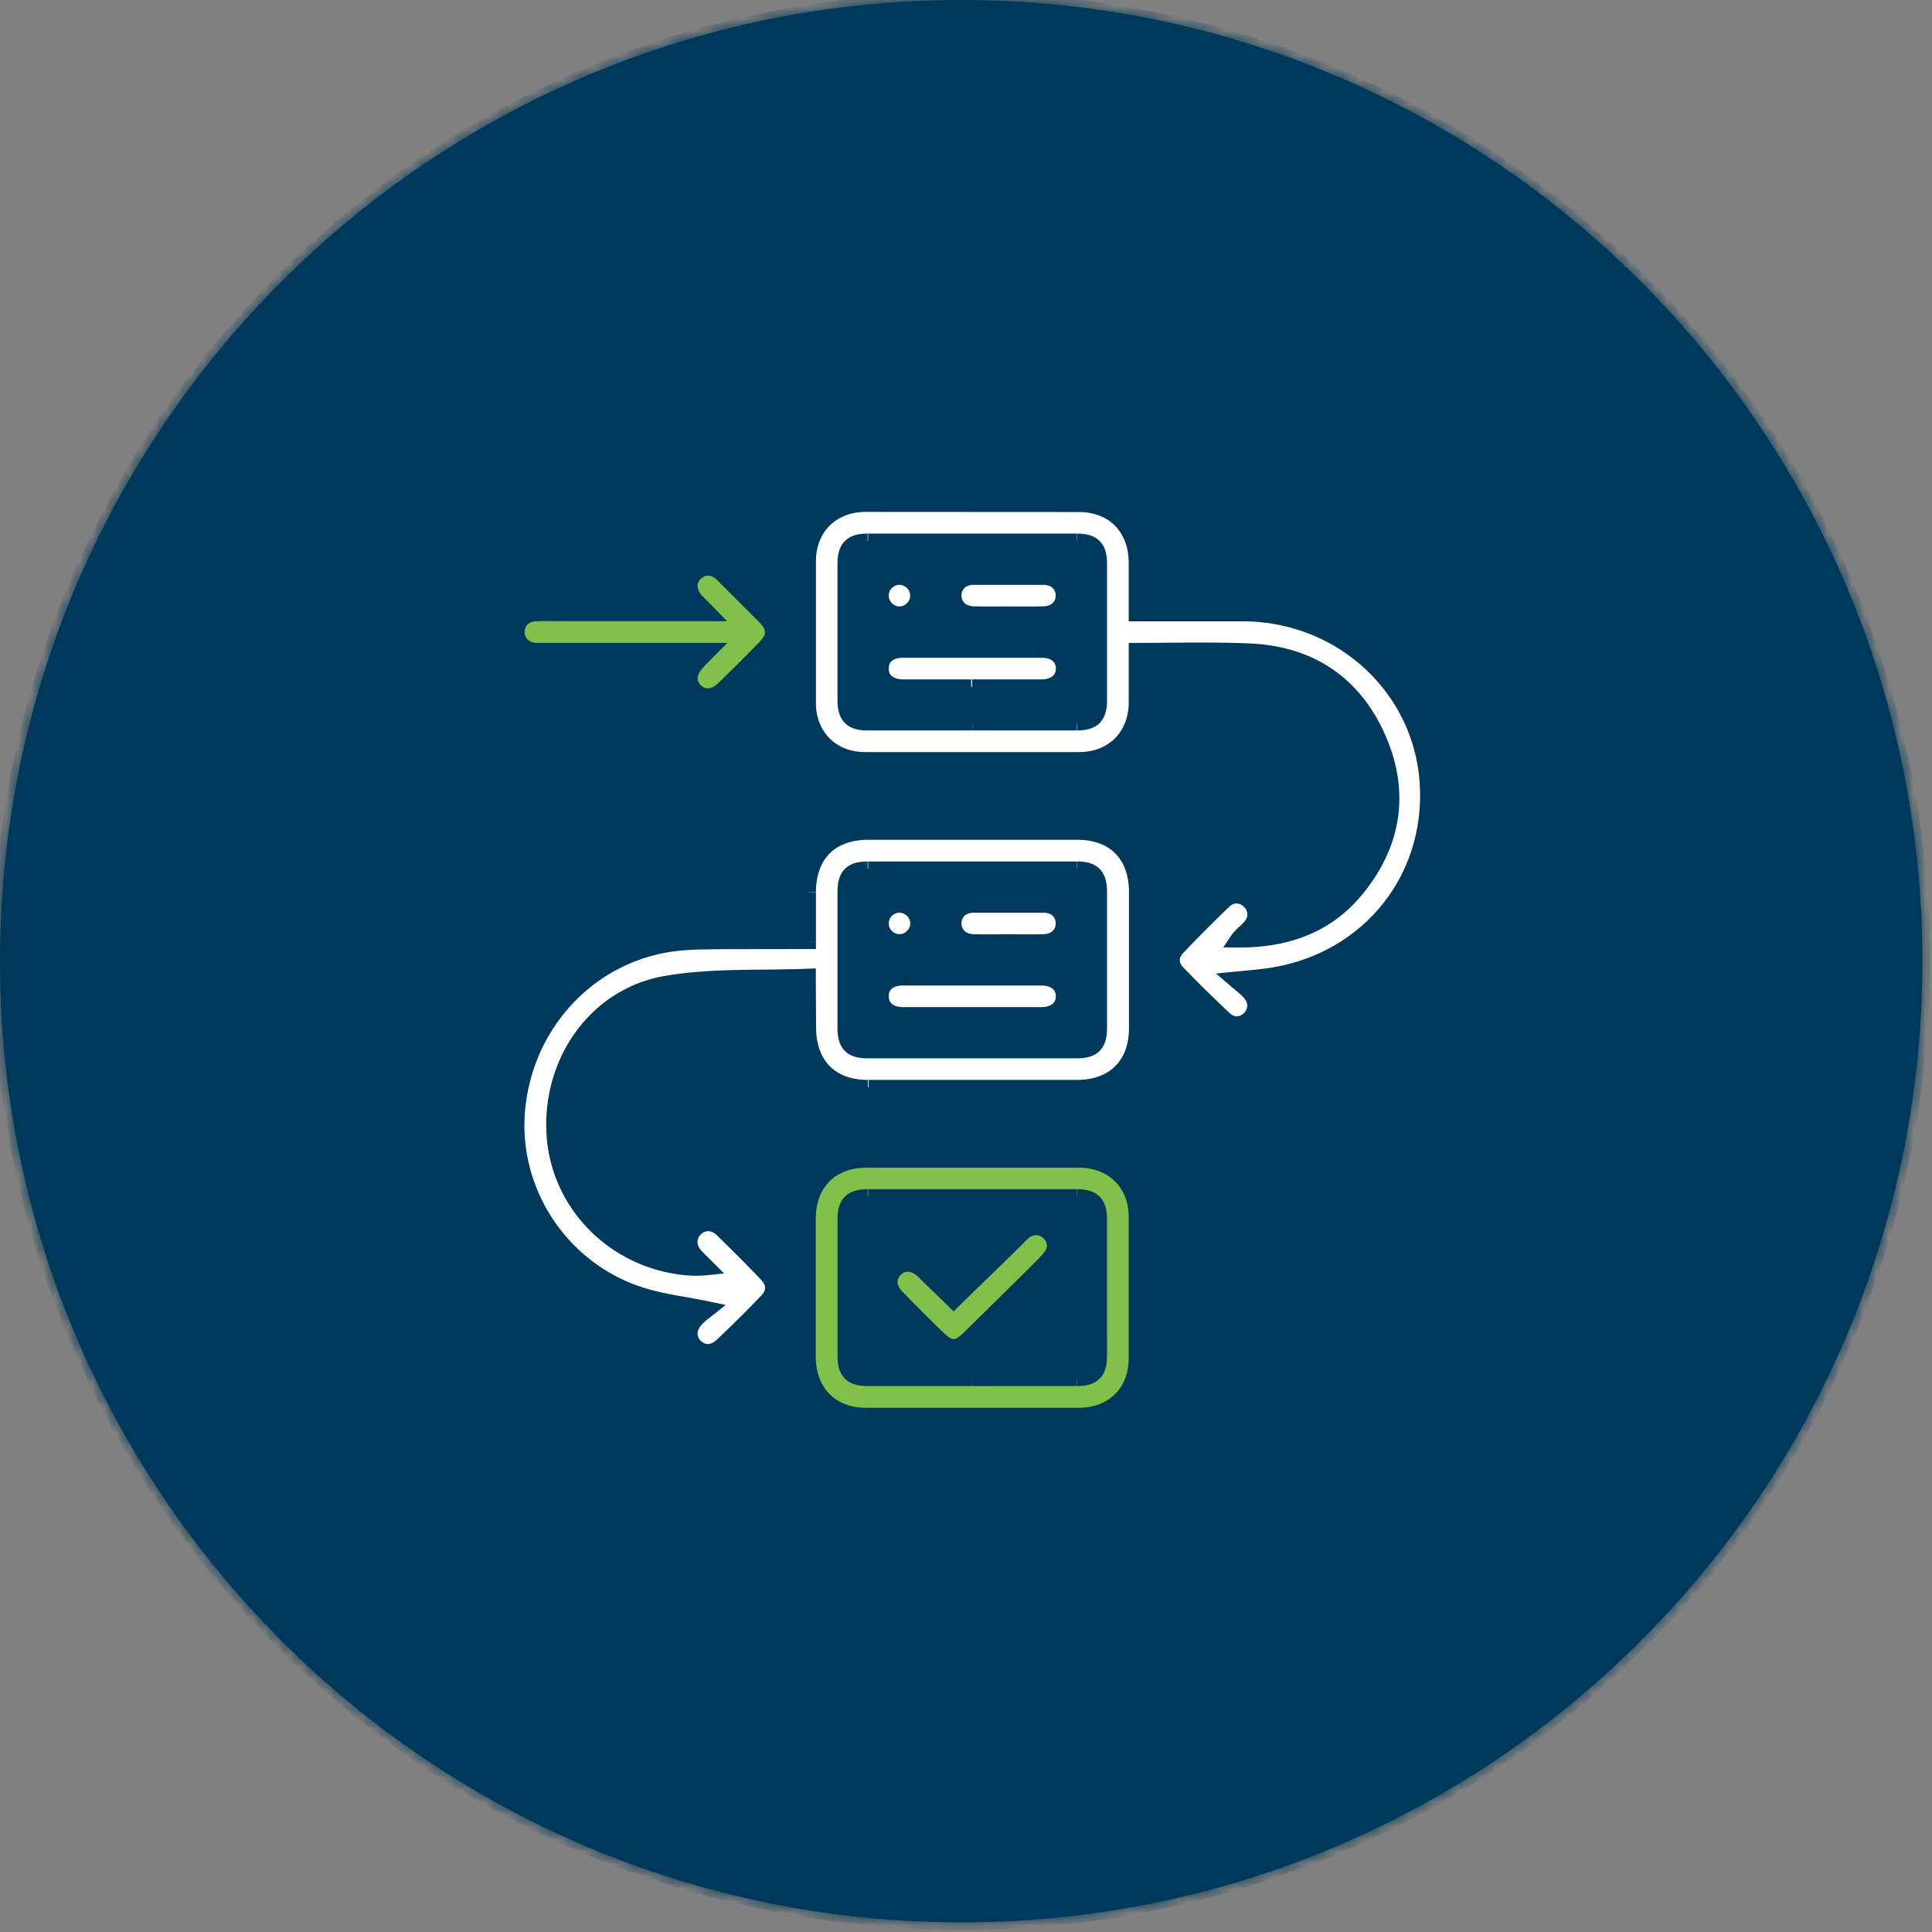
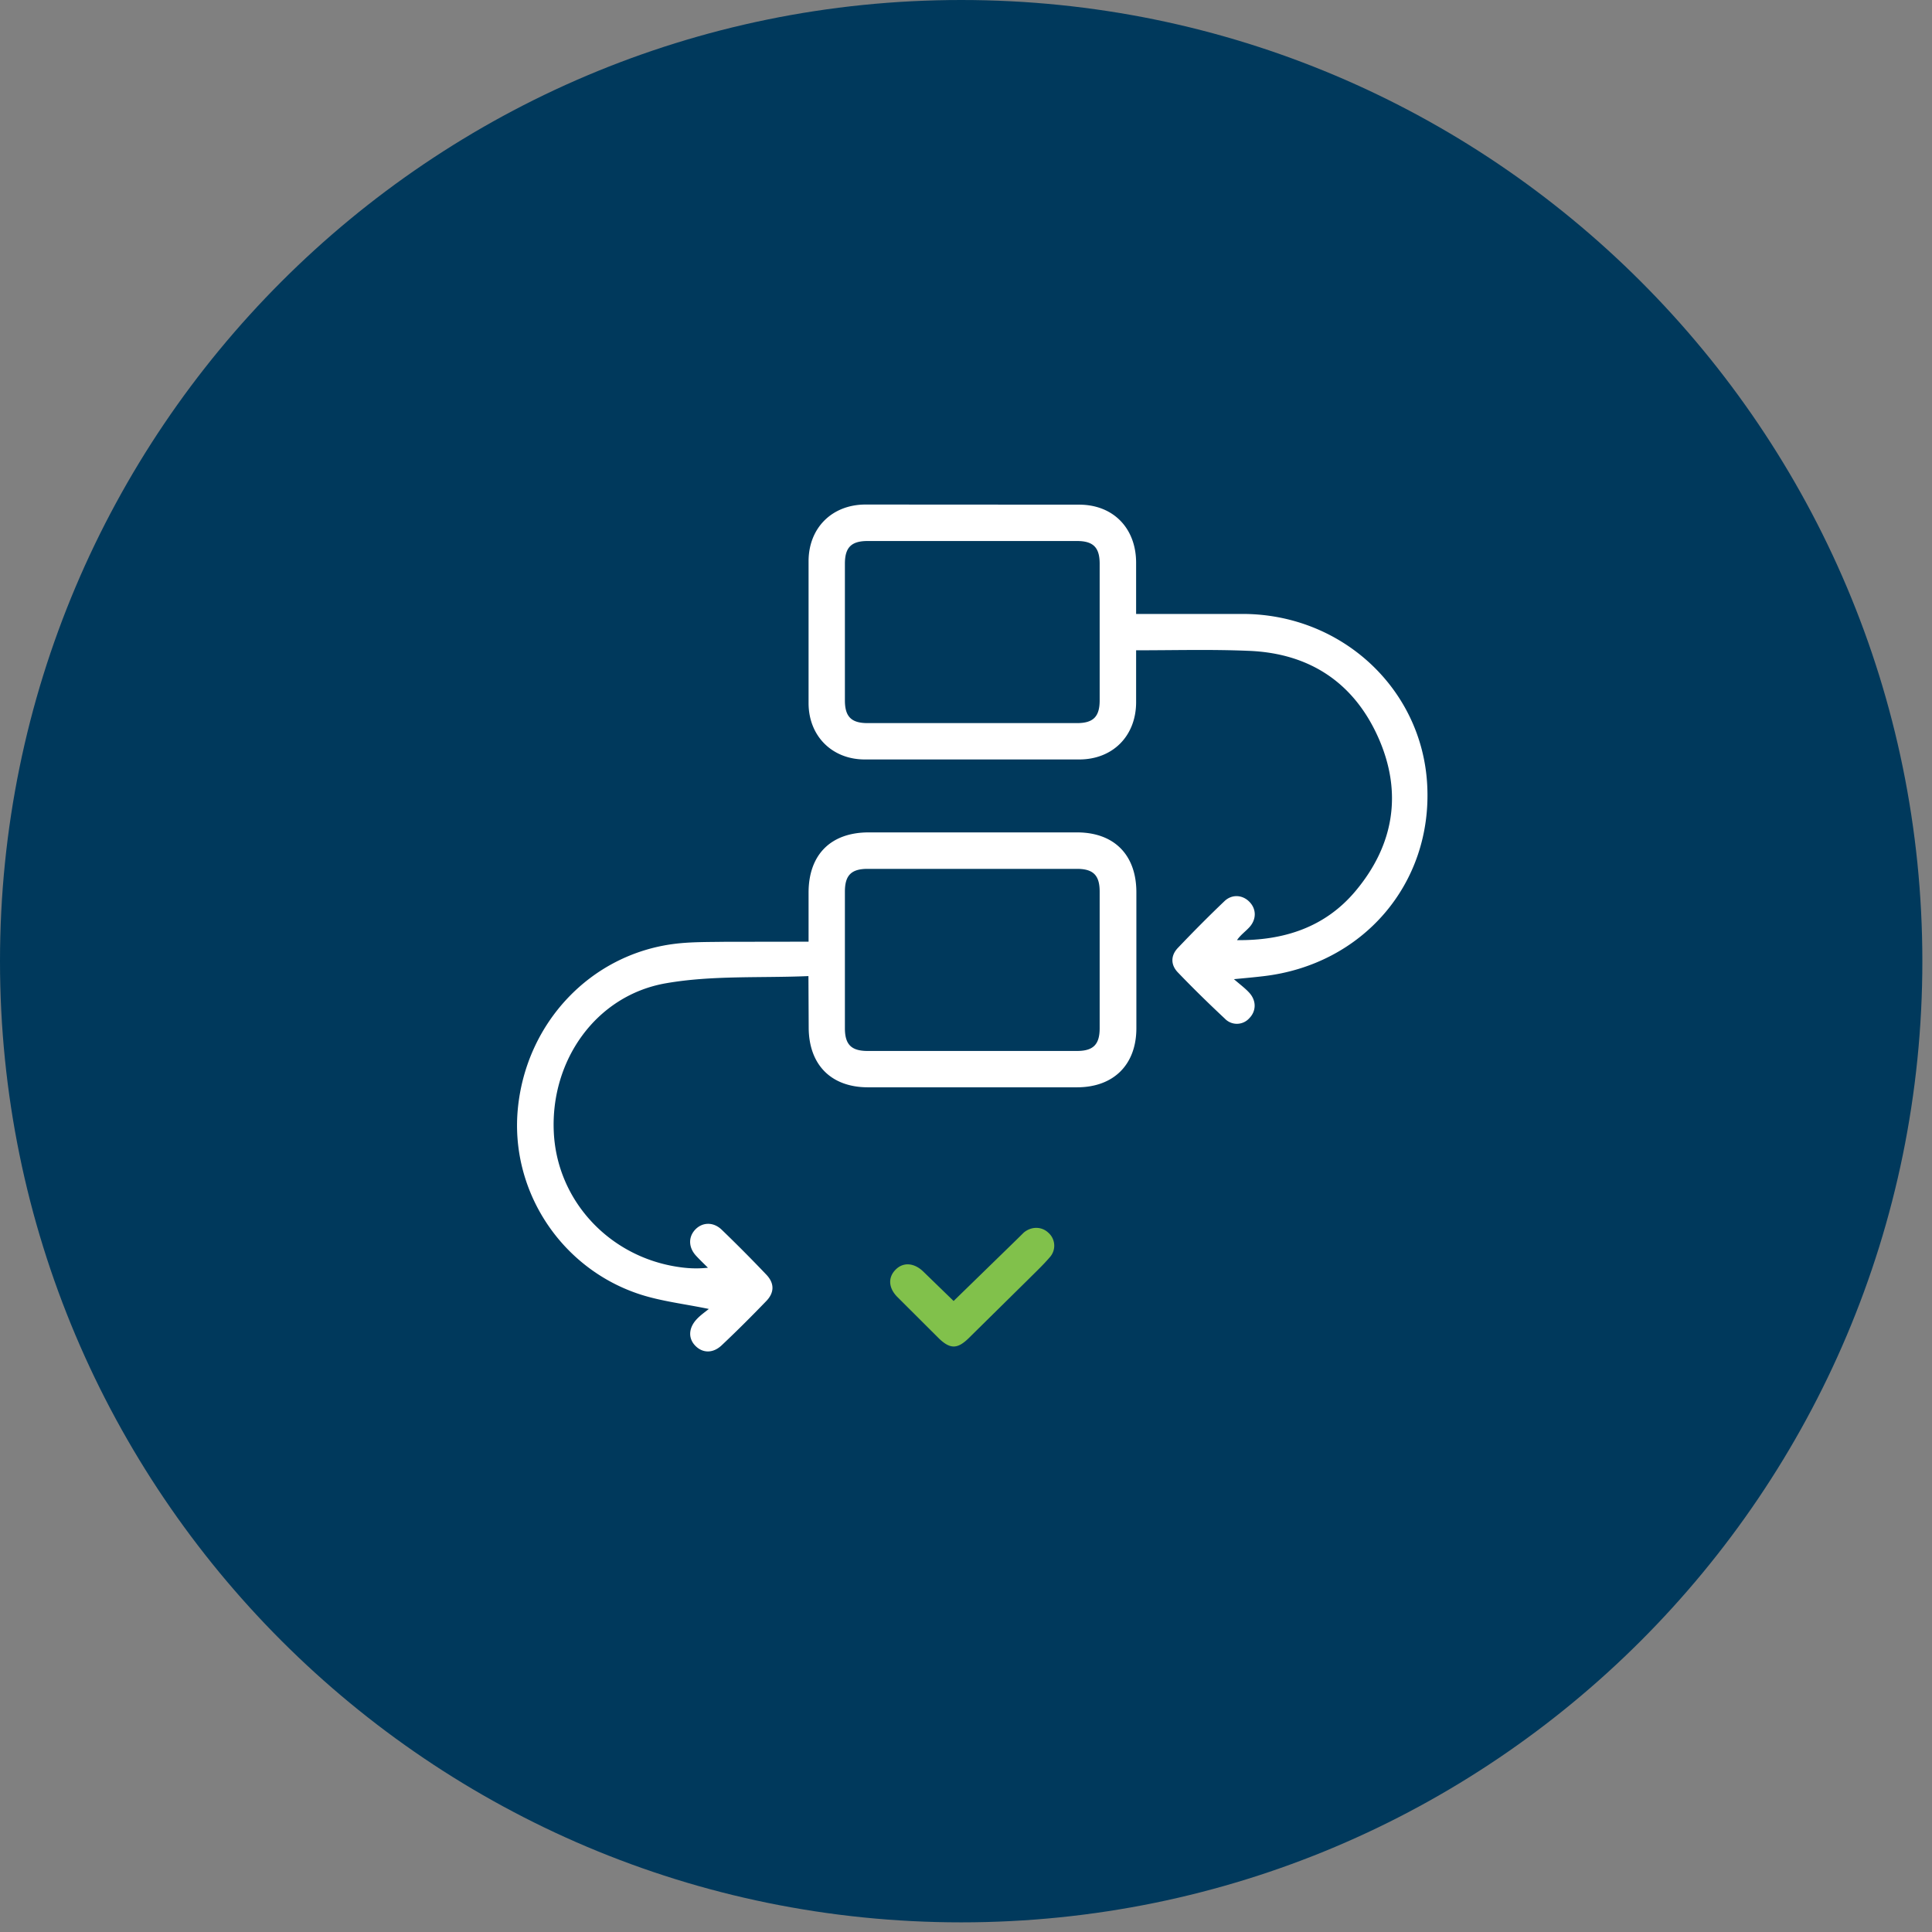
<svg xmlns="http://www.w3.org/2000/svg" width="157" height="157" fill="none">
  <rect width="100%" height="100%" fill="#808080" stroke="none" />
  <mask id="A" fill="#fff">
    <path d="M156.216 78.108c0 43.138-34.97 78.108-78.108 78.108S0 121.246 0 78.108 34.97 0 78.108 0s78.108 34.97 78.108 78.108z" />
    <path d="M92.324 52.845v4.258c-.021 2.713-1.898 4.602-4.6 4.613h-17.47c-2.649-.01-4.537-1.91-4.547-4.56V45.592c.011-2.703 1.909-4.581 4.61-4.592l17.376.01c2.754 0 4.61 1.889 4.631 4.675v4.206h1.012 7.676c8.031.021 14.56 6.094 14.967 13.9.428 8.025-5.236 14.61-13.329 15.539-.689.083-1.387.146-2.378.24.532.459.928.751 1.251 1.106.595.657.564 1.503-.01 2.077a1.35 1.35 0 0 1-1.982.021c-1.304-1.221-2.587-2.473-3.817-3.757-.594-.616-.584-1.377.01-1.993 1.231-1.294 2.493-2.567 3.786-3.799.605-.574 1.45-.511 2.003.042.584.574.615 1.419.021 2.077-.324.355-.73.637-1.012 1.054 3.828.042 7.176-1.054 9.637-3.997 3.119-3.726 3.828-7.983 1.857-12.439-2.003-4.519-5.643-6.898-10.597-7.075-2.993-.125-5.976-.042-9.095-.042zm-13.319 5.917h8.511c1.325 0 1.846-.522 1.846-1.847V45.811c0-1.325-.522-1.847-1.846-1.847H70.505c-1.325 0-1.846.522-1.846 1.847v11.104c0 1.325.522 1.847 1.846 1.847h8.5zM65.697 79.32c-3.932.167-7.833-.073-11.588.584-5.684.991-9.387 6.282-9.105 12.106.261 5.541 4.495 10.123 10.127 10.947.751.115 1.523.157 2.399.063-.334-.334-.678-.658-.991-1.002-.594-.668-.605-1.492-.052-2.087.574-.616 1.471-.657 2.149-.011a119.98 119.98 0 0 1 3.65 3.674c.657.699.647 1.45-.021 2.139-1.179 1.221-2.378 2.421-3.609 3.58-.709.678-1.544.657-2.138.062-.615-.616-.574-1.482.136-2.212.292-.303.636-.543.949-.793-1.961-.407-3.807-.616-5.538-1.169-6.487-2.087-10.638-8.464-9.981-15.132.688-6.982 5.924-12.513 12.724-13.368 1.335-.167 2.701-.146 4.057-.167l6.842-.01v-4.007c.01-3.068 1.804-4.874 4.892-4.874h16.917c3.014 0 4.819 1.816 4.829 4.842v11.093c-.01 2.943-1.846 4.769-4.798 4.78H70.536c-3.004 0-4.808-1.837-4.819-4.853l-.021-4.185zm13.225 6.084h8.594c1.325 0 1.846-.522 1.846-1.847V72.453c0-1.325-.522-1.847-1.846-1.847H70.505c-1.325 0-1.846.522-1.846 1.847v11.104c0 1.325.522 1.847 1.846 1.847h8.417zm.135 8.881h8.594c2.774.01 4.662 1.868 4.673 4.623v11.469c-.011 2.755-1.888 4.623-4.673 4.623H70.369c-2.806 0-4.662-1.889-4.673-4.717V99.002c.01-2.87 1.867-4.717 4.766-4.717h8.594zm-.052 17.751h8.511c1.325 0 1.846-.522 1.846-1.847V99.086c0-1.325-.522-1.847-1.846-1.847H70.505c-1.325 0-1.846.522-1.846 1.847v11.103c0 1.325.522 1.847 1.846 1.847h8.5zM57.666 52.845H44.284c-.282 0-.553.01-.834-.01-.824-.084-1.398-.668-1.419-1.44-.021-.803.563-1.451 1.439-1.503l2.399-.011h11.796l-1.053-1.064c-.678-.741-.709-1.607-.073-2.212.605-.584 1.46-.574 2.149.094l3.463 3.465c.824.856.814 1.576 0 2.421l-3.337 3.329c-.814.783-1.638.824-2.284.198-.657-.647-.574-1.524.24-2.348l.897-.918zm21.256 2.963h-5.549c-1.085-.01-1.752-.574-1.752-1.482 0-.898.657-1.472 1.752-1.472h11.275c1.085 0 1.752.574 1.752 1.472s-.668 1.471-1.752 1.482h-5.726zm3.056-5.927c-.96 0-1.909.021-2.868-.01-.949-.021-1.564-.626-1.575-1.471 0-.845.615-1.461 1.554-1.471h5.726c.949.01 1.564.626 1.575 1.461 0 .835-.615 1.451-1.554 1.482l-2.858.01zm-7.416-1.43c-.021.804-.72 1.451-1.512 1.43-.803-.021-1.45-.72-1.429-1.524s.709-1.451 1.512-1.43c.803.031 1.46.72 1.429 1.524zm4.537 31.036h5.549c1.085.01 1.752.584 1.752 1.471 0 .897-.668 1.472-1.752 1.482H73.373c-1.085 0-1.752-.584-1.752-1.482s.657-1.471 1.752-1.471h5.726zm2.774-2.964c-.928 0-1.846.021-2.774-.01-.949-.031-1.565-.637-1.565-1.471 0-.845.615-1.461 1.565-1.472h5.726c.949.011 1.564.626 1.564 1.472 0 .835-.626 1.451-1.564 1.471l-2.952.01zm-8.781-.01c-.803 0-1.471-.668-1.471-1.471s.657-1.472 1.471-1.472a1.5 1.5 0 0 1 1.481 1.472c-.01.793-.678 1.471-1.481 1.471zm4.401 29.21l5.048-4.916.657-.647c.626-.521 1.471-.501 2.013.032a1.4 1.4 0 0 1 .083 1.993c-.501.584-1.064 1.117-1.606 1.659l-4.996 4.926c-.907.876-1.492.856-2.388 0l-3.4-3.392c-.72-.741-.74-1.586-.125-2.202.626-.636 1.523-.563 2.274.178l2.441 2.369z" />
  </mask>
  <path d="M156.216 78.108c0 43.138-34.97 78.108-78.108 78.108S0 121.246 0 78.108 34.97 0 78.108 0s78.108 34.97 78.108 78.108z" fill="#00395c" />
  <path d="M92.324 52.845v4.258c-.021 2.713-1.898 4.602-4.6 4.613h-17.47c-2.649-.01-4.537-1.91-4.547-4.56V45.592c.011-2.703 1.909-4.581 4.61-4.592l17.376.01c2.754 0 4.61 1.889 4.631 4.675v4.206h1.012 7.676c8.031.021 14.56 6.094 14.967 13.9.428 8.025-5.236 14.61-13.329 15.539-.689.083-1.387.146-2.378.24.532.459.928.751 1.251 1.106.595.657.564 1.503-.01 2.077a1.35 1.35 0 0 1-1.982.021c-1.304-1.221-2.587-2.473-3.817-3.757-.594-.616-.584-1.377.01-1.993 1.231-1.294 2.493-2.567 3.786-3.799.605-.574 1.45-.511 2.003.042.584.574.615 1.419.021 2.077-.324.355-.73.637-1.012 1.054 3.828.042 7.176-1.054 9.637-3.997 3.119-3.726 3.828-7.983 1.857-12.439-2.003-4.519-5.643-6.898-10.597-7.075-2.993-.125-5.976-.042-9.095-.042zm-13.319 5.917h8.511c1.325 0 1.846-.522 1.846-1.847V45.811c0-1.325-.522-1.847-1.846-1.847H70.505c-1.325 0-1.846.522-1.846 1.847v11.104c0 1.325.522 1.847 1.846 1.847h8.5zM65.697 79.32c-3.932.167-7.833-.073-11.588.584-5.684.991-9.387 6.282-9.105 12.106.261 5.541 4.495 10.123 10.127 10.947.751.115 1.523.157 2.399.063-.334-.334-.678-.658-.991-1.002-.594-.668-.605-1.492-.052-2.087.574-.616 1.471-.657 2.149-.011a119.98 119.98 0 0 1 3.65 3.674c.657.699.647 1.45-.021 2.139-1.179 1.221-2.378 2.421-3.609 3.58-.709.678-1.544.657-2.138.062-.615-.616-.574-1.482.136-2.212.292-.303.636-.543.949-.793-1.961-.407-3.807-.616-5.538-1.169-6.487-2.087-10.638-8.464-9.981-15.132.688-6.982 5.924-12.513 12.724-13.368 1.335-.167 2.701-.146 4.057-.167l6.842-.01v-4.007c.01-3.068 1.804-4.874 4.892-4.874h16.917c3.014 0 4.819 1.816 4.829 4.842v11.093c-.01 2.943-1.846 4.769-4.798 4.78H70.536c-3.004 0-4.808-1.837-4.819-4.853l-.021-4.185zm13.225 6.084h8.594c1.325 0 1.846-.522 1.846-1.847V72.453c0-1.325-.522-1.847-1.846-1.847H70.505c-1.325 0-1.846.522-1.846 1.847v11.104c0 1.325.522 1.847 1.846 1.847h8.417z" fill="#fff" />
-   <path d="M79.057 94.285h8.594c2.774.01 4.662 1.868 4.673 4.623v11.469c-.011 2.755-1.888 4.623-4.673 4.623H70.369c-2.806 0-4.662-1.889-4.673-4.717V99.002c.01-2.87 1.867-4.717 4.766-4.717h8.594zm-.052 17.751h8.511c1.325 0 1.846-.522 1.846-1.847V99.086c0-1.325-.522-1.847-1.846-1.847H70.505c-1.325 0-1.846.522-1.846 1.847v11.103c0 1.325.522 1.847 1.846 1.847h8.5zM57.666 52.845H44.284c-.282 0-.553.01-.834-.01-.824-.084-1.398-.668-1.419-1.44-.021-.803.563-1.451 1.439-1.503l2.399-.011h11.796l-1.053-1.064c-.678-.741-.709-1.607-.073-2.212.605-.584 1.46-.574 2.149.094l3.463 3.465c.824.856.814 1.576 0 2.421l-3.337 3.329c-.814.783-1.638.824-2.284.198-.657-.647-.574-1.524.24-2.348l.897-.918z" fill="#81c14b" />
-   <path d="M78.922 55.808h-5.549c-1.085-.01-1.752-.574-1.752-1.482 0-.898.657-1.472 1.752-1.472h11.275c1.085 0 1.752.574 1.752 1.472s-.668 1.471-1.752 1.482h-5.726zm3.056-5.927c-.96 0-1.909.021-2.868-.01-.949-.021-1.564-.626-1.575-1.471 0-.845.615-1.461 1.554-1.471h5.726c.949.01 1.564.626 1.575 1.461 0 .835-.615 1.451-1.554 1.482l-2.858.01zm-7.416-1.43c-.021.804-.72 1.451-1.512 1.43-.803-.021-1.45-.72-1.429-1.524s.709-1.451 1.512-1.43c.803.031 1.46.72 1.429 1.524zm4.537 31.036h5.549c1.085.01 1.752.584 1.752 1.471 0 .897-.668 1.472-1.752 1.482H73.373c-1.085 0-1.752-.584-1.752-1.482s.657-1.471 1.752-1.471h5.726zm2.774-2.964c-.928 0-1.846.021-2.774-.01-.949-.031-1.565-.637-1.565-1.471 0-.845.615-1.461 1.565-1.472h5.726c.949.011 1.564.626 1.564 1.472 0 .835-.626 1.451-1.564 1.471l-2.952.01zm-8.781-.01c-.803 0-1.471-.668-1.471-1.471s.657-1.472 1.471-1.472a1.5 1.5 0 0 1 1.481 1.472c-.01.793-.678 1.471-1.481 1.471z" fill="#fff" />
  <path d="M77.493 105.723l5.048-4.916.657-.647c.626-.521 1.471-.501 2.013.032a1.4 1.4 0 0 1 .083 1.993c-.501.584-1.064 1.117-1.606 1.659l-4.996 4.926c-.907.876-1.492.856-2.388 0l-3.4-3.392c-.72-.741-.74-1.586-.125-2.202.626-.636 1.523-.563 2.274.178l2.441 2.369z" fill="#81c14b" />
-   <path d="M92.324 52.845v-.6h-.6v.6h.6zm0 4.258l.6.005h0l-.6-.005zm-4.6 4.613l.001.6h.001l-.002-.6zm-17.47 0l-.002.6h.001l.001-.6zm-4.547-4.56l.6-.002v-.001l-.6.003zm0-11.563l-.6-.002v.001l.6.002zM70.317 41v-.6h-.002l.002.6zm17.376.01l-.001.6h.001v-.6zm4.631 4.675l-.6.004h0l.6-.005zm0 4.206h-.6v.6h.6v-.6zm8.688 0l-.002.6h.001l.001-.6zm14.967 13.9l-.599.031v.001l.599-.032zM102.65 79.331l-.069-.596h-.003l.072.596zm-2.378.24l-.057-.597-1.4.133 1.064.919.392-.454zm1.251 1.106l.445-.402-.001-.002-.444.404zm-.01 2.077l.42.428.004-.004-.424-.424zm-1.982.021l-.41.438h0l.41-.438zm-3.817-3.757l.433-.415-.002-.001-.432.417zm.01-1.993l.432.417.003-.003-.435-.413zm3.786-3.799l-.413-.435v.001l.414.434zm2.003.042l-.425.424.004.004.421-.428zm.021 2.077l.443.404.002-.002-.445-.402zm-1.012 1.054l-.497-.335-.623.923 1.114.012.006-.6zm9.637-3.997l-.46-.385h0l.46.385zm1.857-12.439l.548-.243h0l-.548.243zm-10.597-7.075l-.025.599h.004l.021-.6zm-12.057 4.028l-.6-.002v.002h.6zm0-11.104h-.6v.002l.6-.002zm-20.703 0l.6.002v-.002h-.6zm0 11.104h.6v-.002l-.6.002zm1.846 1.847l.002-.6h-.002v.6zM65.697 79.32h.6v-.626l-.626.027.026.599zm-11.588.584l.103.591h0l-.104-.591zM45.004 92.01l.599-.028v-.001l-.599.029zm10.127 10.947l.091-.593-.004-.001-.087.594zm2.399.063l.064.596 1.247-.133-.886-.887-.424.424zm-.991-1.002l-.448.399.004.004.444-.403zm-.052-2.087l-.439-.409h0l.439.409zm2.149-.011l.417-.431-.003-.003-.414.434zm3.65 3.674l.437-.411-.002-.002-.435.413zm-.021 2.139l-.431-.418v.001l.432.417zm-3.609 3.58l-.411-.437-.004.003.415.434zm-2.138.062l-.424.424h0l.424-.424zm.136-2.212l.43.418.001-.002-.432-.416zm.949-.793l.375.468.995-.797-1.248-.259-.122.588zm-5.538-1.169l-.184.571h.001l.182-.571zm-9.981-15.132l-.597-.059h0l.597.059zm12.724-13.368l-.074-.595h0l.075.595zm4.057-.167l-.006-.6h-.004l.009.6zm6.842-.01v.6h.6v-.6h-.6zm0-4.007l-.6-.002v.002h.6zm26.638-.031h.6v-.002l-.6.002zm0 11.093l.6.002h0l-.6-.002zm-4.798 4.78v.6h.002l-.002-.6zm-21.83-4.853l.6-.002v-.008l-.6.01zm23.645.052l-.6-.002v.002h.6zm0-11.104h-.6v.002l.6-.002zm-20.703 0l.6.002v-.002h-.6zm0 11.104h.6v-.002l-.6.002zm18.993 10.728l.002-.6h0l-.002.6zm4.673 4.623l.6-.002h0l-.6.002zm0 11.469l.6.002h0l-.6-.002zM87.652 115v-.6h-.001l.001.6zm-17.282 0l.001-.6h-.001v.6zm-4.673-4.717l-.6.002h0l.6-.002zm0-11.281l-.6-.002h0l.6.002zm4.766-4.717v.6h.002l-.002-.6zm18.899 15.904l-.6-.002v.002h.6zm0-11.103h-.6v.002l.6-.002zm-20.703 0l.6.002v-.002h-.6zm0 11.103h.6v-.002l-.6.002zm1.846 1.847l.002-.6h-.002v.6zM57.666 52.845l.424.424 1.023-1.024h-1.448v.6zm-14.216-.01l-.061.597.008.001.008.001.044-.598zm-1.419-1.44l-.6.016h0l.6-.016zm1.439-1.503l-.031-.599h-.005l.036.599zm14.195-.011v.6h1.424l-.995-1.019-.429.419zm-1.053-1.064l-.443.405.005.006.006.006.431-.417zm-.073-2.212l.414.435.003-.003-.417-.431zm2.149.094l.419-.43v-.001l-.418.431zm3.463 3.465l.432-.416-.002-.002-.43.418zm0 2.421l.43.418.002-.002-.432-.416zm-3.337 3.329l.416.432h0l-.416-.432zm-2.284.198l-.421.428.004.004.417-.431zm.24-2.348l.427.421.007-.008.007-.008-.442-.406zm16.604 2.045l-.006.6h.002l.003-.6zm0-2.953v.6h.002l-.002-.6zm11.275 0l-.002.6h.002v-.6zm0 2.953v.6h.006l-.006-.6zM79.11 49.87l.02-.6h-.006l-.013.6zm-1.575-1.471h-.6v.007l.6-.007zm1.554-1.471l-.007-.6h0l.007.6zm5.726 0l.007-.6h0l-.007.6zm1.575 1.461h.6v-.008l-.6.008zm-1.554 1.482l.02.6h0l-.02-.6zm-10.273-1.419l-.6-.023v.008l.6.015zm-1.512 1.43l.016-.6h0l-.015.6zm.083-2.953l.023-.6h-.008l-.016.6zm11.515 32.56l.006-.6h-.002l-.003.6zm0 2.953l.002.6h.004l-.006-.6zm-11.275 0l.002-.6h-.002v.6zm0-2.953v.6h.003l-.003-.6zm5.726-2.974l.02-.6h0l-.02.6zm0-2.943l-.007-.6h0l.007.6zm5.726 0l.007-.6h0l-.006.6zm0 2.943l-.013-.6h-.006l.019.6zm-10.253-1.471l.6.008v-.008-.008l-.6.008zm2.92 30.682l-.419.429.419.409.419-.409-.419-.429zm5.048-4.916l.419.43.005-.005-.424-.425zm.657-.647l-.384-.461-.008.007.392.454zm2.013.032l.42-.428h0l-.42.429zm.083 1.993l.456.39.001-.001-.457-.389zm-1.606 1.659l.423.426.001-.002-.424-.424zm-4.996 4.926l-.415-.434-.002.002.417.432zm-2.388 0l-.415.434h0l.414-.434zm-3.4-3.392l-.43.418h0l.43-.418zm-.125-2.202l.424.424.004-.003-.428-.421zm2.274.178l-.421.427.005.005.416-.432zm80.564-25.246c0 42.807-34.701 77.508-77.508 77.508v1.2c43.47 0 78.708-35.238 78.708-78.708h-1.2zm-77.508 77.508C35.302 155.616.6 120.915.6 78.108H-.6c0 43.47 35.239 78.708 78.708 78.708v-1.2zM.6 78.108C.6 35.302 35.302.6 78.108.6V-.6C34.639-.6-.6 34.639-.6 78.108H.6zM78.108.6c42.807 0 77.508 34.702 77.508 77.508h1.2C156.816 34.639 121.578-.6 78.108-.6V.6zm13.616 52.245v4.253l1.2.009v-4.262h-1.2zm0 4.253c-.009 1.216-.432 2.211-1.12 2.901s-1.675 1.111-2.882 1.116l.005 1.2c1.494-.006 2.796-.534 3.728-1.469s1.458-2.242 1.47-3.739l-1.2-.009zm-4.001 4.017H70.256l-.002 1.2h17.472l-.002-1.2zm-17.467 0c-2.317-.009-3.941-1.64-3.95-3.963l-1.2.005c.012 2.978 2.164 5.146 5.145 5.158l.005-1.2zm-3.95-3.964V45.593l-1.2-.003v11.568l1.2-.007zm0-11.557c.005-1.208.428-2.196 1.119-2.882s1.685-1.107 2.893-1.112l-.005-1.2c-1.493.006-2.799.53-3.735 1.461s-1.467 2.233-1.473 3.729l1.2.005zm4.01-3.994l17.375.01.002-1.2-17.377-.01v1.2zm17.376.01c1.235 0 2.228.421 2.913 1.114s1.108 1.707 1.117 2.965l1.2-.009c-.011-1.528-.529-2.853-1.464-3.8s-2.249-1.471-3.767-1.471v1.2zm4.031 4.08v4.201h1.2v-4.21l-1.2.009zm.6 4.801h.021.021.021.021.021.021.021.021.021.021.02.02.02.02.02.02.022.02.022.022.022.022.022.022.022.022.021.021.021.021.021.021.021.021.021.021.021.021.021.021.021.021.021.021.021.021.021.021l.002-1.2h-.021-.021-.021-.021-.021-.021-.021-.021-.021-.021-.021-.021-.021-.021-.021-.021-.021-.021-.021-.021-.021-.021-.022-.022-.022-.022-.022-.022-.022-.022-.022-.022-.02-.02-.02-.02-.02-.02-.021-.021-.021-.021-.021-.021-.021-.021-.021-.021v1.2zm1.012 0h7.674l.005-1.2c-2.557-.011-5.127 0-7.679 0v1.2zm7.675 0c7.725.02 13.979 5.857 14.369 13.332l1.198-.062c-.424-8.137-7.228-14.448-15.564-14.469l-.003 1.2zm14.369 13.332c.41 7.7-5.012 14.017-12.799 14.911l.137 1.192c8.4-.964 14.305-7.816 13.86-16.167l-1.198.064zm-12.802 14.911c-.679.082-1.367.144-2.363.238l.113 1.195 2.394-.242-.144-1.191zm-2.698 1.29c.578.5.908.736 1.2 1.056l.887-.808c-.355-.39-.818-.738-1.303-1.156l-.784.908zm1.198 1.054c.388.429.35.91.011 1.25l.848.848c.808-.808.832-2.017.031-2.903l-.89.805zm.014 1.246c-.19.187-.388.264-.561.269s-.373-.056-.59-.259l-.82.876c.419.392.924.597 1.447.582.517-.016.992-.246 1.365-.612l-.841-.856zm-1.151.011c-1.298-1.215-2.573-2.46-3.794-3.734l-.866.831c1.24 1.293 2.531 2.553 3.84 3.78l.82-.876zm-3.796-3.736c-.208-.216-.273-.415-.272-.575s.071-.365.283-.584l-.863-.834c-.383.396-.615.882-.62 1.409s.223 1.018.609 1.418l.863-.834zm.014-1.163a107.73 107.73 0 0 1 3.765-3.778l-.828-.869c-1.302 1.239-2.571 2.52-3.807 3.82l.87.827zm3.764-3.777c.351-.332.824-.311 1.166.031l.848-.848c-.764-.764-1.98-.868-2.84-.053l.826.87zm1.169.034c.346.34.384.818-.003 1.246l.89.805c.801-.886.777-2.099-.046-2.907l-.841.856zm-.002 1.245c-.141.155-.289.283-.489.471-.186.175-.397.386-.576.652l.994.671c.103-.152.235-.29.405-.449.154-.146.371-.336.553-.536l-.887-.808zm-.574 2.058c3.953.043 7.496-1.094 10.104-4.212l-.921-.77c-2.315 2.768-5.468 3.822-9.17 3.782l-.013 1.2zm10.103-4.212c3.258-3.892 4.014-8.392 1.945-13.067l-1.097.485c1.874 4.237 1.211 8.252-1.768 11.812l.92.77zm1.945-13.068c-1.041-2.349-2.521-4.169-4.408-5.422s-4.146-1.918-6.715-2.01l-.043 1.199c2.384.085 4.421.699 6.094 1.81s3.014 2.74 3.975 4.909l1.097-.486zm-11.12-7.432c-3.01-.126-6.024-.042-9.12-.042v1.2c3.141 0 6.093-.083 9.07.041l.05-1.199zm-22.439 7.075h.033.033.033.033.033.033.033.033.033.033.033.033.033.033.033.033.033.033.033.033.033.033.033.033.033.033.033.033.033.033.033.033.033.033.033.033.033.033.033.033.033.033.033.033.033.033.033.033.033.033.033.033.033.033.033.033.033.033.033H81h.033.033.033.033.033.033.033.033.033.033.033.033.033.033.033.033.033.033.033.033.033.033.033.033.033.033.033.033.033.033.033.033.033.033.033.033.033.033.033.033.033.033.033.033.033.033.033.033.033.033.033.033.033.033.033.033.033.033.033.033.033.033.033.033.033.033.033.033.033.033.033.033.033.033.033.033.033.033.033.033.033.033.033.033.033.033.033.033.033.033.033.033.033.033.033.033.033.033.033.033.033.033.033.033.033.033.033.033.033.033.033.033.033.033.033.033.033.033.033.033.033.033.033.033.033.033.033.033.033.033.033.033.033.033.033.033.033.033.033.033.033.033.033.033.033.033.033.033.033.033.033.033.033.033.033.033.033.033.033.033.033.033.033.033.033.033.033.033.033.033.033.033.033.033.033.033.033.033.033.033.033.033.033.033.033.033.033.033.033.033.033.033.033.033.033.033v-1.2h-.033-.033-.033-.033-.033-.033-.033-.033-.033-.033-.033-.033-.033-.033-.033-.033-.033-.033-.033-.033-.033-.033-.033-.033-.033-.033-.033-.033-.033-.033-.033-.033-.033-.033-.033-.033-.033-.033-.033-.033-.033-.033-.033-.033-.033-.033-.033-.033-.033-.033-.033-.033-.033-.033-.033-.033-.033-.033-.033-.033-.033-.033-.033-.033-.033-.033-.033-.033-.033-.033-.033-.033-.033-.033-.033-.033-.033-.033-.033-.033-.033-.033-.033-.033-.033-.033-.033-.033-.033-.033-.033-.033-.033-.033-.033-.033-.033-.033-.033-.033-.033-.033-.033-.033-.033-.033-.033-.033-.033-.033-.033-.033-.033-.033-.033-.033-.033-.033-.033-.033-.033-.033-.033-.033-.033-.033-.033-.033-.033-.033-.033-.033-.033-.033-.033-.033-.033-.033-.033-.033-.033-.033-.033-.033-.033-.033-.033-.033-.033-.033-.033-.033-.033-.033-.033-.033-.033-.033-.033-.033-.033-.033-.033-.033-.033-.033-.033-.033-.033-.033-.033-.033-.033-.033-.033-.033-.033-.033-.033-.033-.033-.033-.033-.033-.033-.033-.033-.033-.033-.033-.033-.033-.033-.033-.033H81h-.033-.033-.033-.033-.033-.033-.033-.033-.033-.033-.033-.033-.033-.033-.033-.033-.033-.033-.033-.033-.033-.033-.033-.033-.033-.033-.033-.033-.033-.033-.033-.033-.033-.033-.033-.033-.033-.033-.033-.033-.033-.033-.033-.033-.033-.033-.033-.033-.033-.033-.033-.033-.033-.033-.033-.033-.033-.033-.033-.033v1.2zm8.511 0c.719 0 1.38-.138 1.844-.602s.602-1.125.602-1.845h-1.2c0 .606-.123.869-.251.997s-.39.251-.995.251v1.2zm2.446-2.445V45.809l-1.2.003v11.1l1.2.003zm0-11.105c0-.719-.138-1.38-.602-1.845s-1.125-.602-1.844-.602v1.2c.605 0 .868.123.995.251s.251.39.251.996h1.2zm-2.446-2.447h-.033-.033-.033-.033-.033-.033-.033-.033-.033-.033-.033-.033-.033-.033-.033-.033-.033-.033-.033-.033-.033-.033-.033-.033-.033-.033-.033-.033-.033-.033-.033-.033-.033-.033-.033-.033-.033-.033-.033-.033-.033-.033-.033-.033-.033-.033-.033-.033-.033-.033-.033-.033-.033-.033-.033-.033-.033-.033-.033-.033-.033-.033-.033-.033-.033-.033-.033-.033-.033-.033-.033-.033-.033-.033-.033-.033-.033-.033-.033-.033-.033-.033-.033-.033-.033-.033-.033-.033-.033-.033-.033-.033-.033-.033-.033-.033-.033-.033-.033-.033-.033-.033-.033-.033-.033-.033-.033-.033-.033-.033-.033-.033-.033-.033-.033-.033-.033-.033-.033-.033-.033-.033-.033-.033-.033-.033-.033-.033-.033-.033-.033-.033-.033-.033-.033-.033-.033-.033-.033-.033-.033-.033-.033-.033-.033-.033-.033-.033-.033-.033-.033-.033-.033-.033-.033-.033-.033-.033-.033-.033-.033-.033-.033-.033-.033H82h-.033-.033-.033-.033-.033-.033-.033-.033-.033-.033-.033-.033-.033-.033-.033-.033-.033-.033-.033-.033-.033-.033-.033-.033-.033-.033-.033-.033-.033-.033-.033-.033-.033-.033-.033-.033-.033-.033-.033-.033-.033-.033-.033-.033-.033-.033-.033-.033-.033-.033-.033-.033-.033-.033-.033-.033-.033-.033-.033-.033-.033-.033-.033-.033-.033-.033-.033-.033-.033-.033-.033-.033-.033-.033-.033-.033-.033-.033-.033-.033-.033-.033-.033-.033-.033-.033-.033-.033-.033-.033-.033-.033-.033-.033-.033-.033-.033-.033-.033-.033-.033-.033-.033-.033-.033-.033-.033-.033-.033-.033-.033-.033-.033-.033-.033-.033-.033-.033-.033-.033-.033-.033-.033-.033-.033-.033-.033-.033-.033-.033-.033-.033-.033-.033-.033-.033-.033-.033-.033-.033-.033-.033-.033-.033-.033-.033-.033-.033-.033-.033-.033-.033-.033-.033-.033-.033-.033-.033-.033-.033-.033-.033-.033-.033-.033-.033-.033-.033-.033-.033-.033-.033-.033-.033-.033-.033-.033-.033-.033-.033-.033-.033-.033-.033-.033-.033-.033-.033-.033-.033-.033-.033-.033-.033-.033-.033-.033-.033-.033-.033-.033-.033-.033-.033-.033-.033-.033-.033-.033-.033-.033-.033-.033-.033-.033-.033-.033-.033-.033-.033-.033-.033-.033-.033-.033-.033-.033-.033-.033-.033-.033-.033-.033-.033-.033-.033-.033-.033-.033-.033-.033-.033-.033-.033-.033-.033-.033-.033-.033-.033-.033-.033-.033-.033-.033-.033-.033-.033-.033-.033-.033-.033-.033-.033-.033-.033-.033-.033-.033-.033-.033-.033-.033-.033-.033-.033-.033-.033-.033-.033-.033-.033-.033-.033-.033-.033-.033-.033-.033-.033-.033-.033-.033-.033-.033-.033-.033-.033-.033-.033-.033-.033-.033-.033-.033-.033-.033-.033-.033-.033-.033-.033-.033-.033-.033-.033-.033-.033-.033-.033-.033-.033-.033-.033-.033-.033-.033-.033-.033-.033-.033-.033-.033-.033-.033-.033-.033-.033-.033-.033-.033-.033-.033-.033-.033-.033v1.2h.033.033.033.033.033.033.033.033.033.033.033.033.033.033.033.033.033.033.033.033.033.033.033.033.033.033.033.033.033.033.033.033.033.033.033.033.033.033.033.033.033.033.033.033.033.033.033.033.033.033.033.033.033.033.033.033.033.033.033.033.033.033.033.033.033.033.033.033.033.033.033.033.033.033.033.033.033.033.033.033.033.033.033.033.033.033.033.033.033.033.033.033.033.033.033.033.033.033.033.033.033.033.033.033.033.033.033.033.033.033.033.033.033.033.033.033.033.033.033.033.033.033.033.033.033.033.033.033.033.033.033.033.033.033.033.033.033.033.033.033.033.033.033.033.033.033.033.033.033.033.033.033.033.033.033.033.033.033.033.033.033.033.033.033.033.033.033.033.033.033.033.033.033.033.033.033.033.033.033.033.033.033.033.033.033.033.033.033.033.033.033.033.033.033.033.033.033.033.033.033.033.033.033.033.033.033.033.033.033.033.033.033.033.033.033.033.033.033.033.033.033.033.033.033.033.033.033.033.033.033.033.033.033.033.033.033.033.033.033.033.033.033.033.033.033.033.033.033.033.033.033.033.033.033.033.033.033.033.033.033.033.033.033.033.033.033.033.033.033.033.033.033.033.033.033.033.033.033.033.033.033.033.033.033.033.033.033.033.033.033.033.033.033.033.033.033.033.033.033.033.033.033.033.033.033.033.033.033.033.033.033.033.033.033.033.033.033.033.033.033.033.033.033.033.033.033.033.033.033.033.033.033.033.033.033.033.033.033.033.033.033.033.033.033.033H82h.033.033.033.033.033.033.033.033.033.033.033.033.033.033.033.033.033.033.033.033.033.033.033.033.033.033.033.033.033.033.033.033.033.033.033.033.033.033.033.033.033.033.033.033.033.033.033.033.033.033.033.033.033.033.033.033.033.033.033.033.033.033.033.033.033.033.033.033.033.033.033.033.033.033.033.033.033.033.033.033.033.033.033.033.033.033.033.033.033.033.033.033.033.033.033.033.033.033.033.033.033.033.033.033.033.033.033.033.033.033.033.033.033.033.033.033.033.033.033.033.033.033.033.033.033.033.033.033.033.033.033.033.033.033.033.033.033.033.033.033.033.033.033.033.033.033.033.033.033.033.033.033.033.033.033.033.033.033.033.033.033.033.033.033.033.033v-1.2zm-17.011 0c-.719 0-1.38.138-1.844.602s-.602 1.125-.602 1.845h1.2c0-.606.123-.869.251-.996s.39-.251.995-.251v-1.2zm-2.446 2.445v11.107l1.2-.003v-11.1l-1.2-.003zm0 11.105c0 .72.137 1.38.602 1.845s1.125.602 1.844.602v-1.2c-.605 0-.868-.123-.995-.251s-.251-.391-.251-.997h-1.2zm2.444 2.447h8.502v-1.2h-8.498l-.004 1.2zm-4.832 19.359c-3.845.163-7.862-.073-11.666.593l.207 1.182c3.706-.649 7.49-.405 11.509-.576l-.051-1.199zm-11.665.593c-6.024 1.051-9.896 6.644-9.602 12.726l1.199-.058c-.269-5.565 3.264-10.553 8.609-11.485l-.206-1.182zm-9.602 12.725c.275 5.839 4.734 10.648 10.64 11.513l.174-1.188c-5.358-.784-9.368-5.137-9.615-10.381l-1.199.056zm10.636 11.512c.793.122 1.618.167 2.553.066l-.128-1.193a8.48 8.48 0 0 1-2.244-.059l-.181 1.186zm2.914-.954c-.352-.352-.671-.651-.971-.982l-.888.807c.325.359.695.707 1.011 1.023l.849-.848zm-.967-.977c-.216-.243-.3-.483-.305-.685s.067-.404.244-.595l-.879-.817c-.376.404-.576.908-.565 1.438s.23 1.032.608 1.457l.896-.798zm-.061-1.279c.336-.361.849-.412 1.295.014l.828-.868c-.91-.868-2.191-.835-3.002.035l.878.818zm1.293.012c1.236 1.195 2.45 2.41 3.632 3.655l.87-.826a121.65 121.65 0 0 0-3.669-3.692l-.834.863zm3.63 3.653c.255.271.325.491.324.656s-.077.386-.338.654l.862.836c.407-.42.67-.92.676-1.477s-.247-1.063-.649-1.491l-.874.822zm-.015 1.311c-1.174 1.216-2.366 2.409-3.588 3.56l.822.873c1.24-1.166 2.446-2.373 3.629-3.599l-.863-.834zm-3.592 3.563c-.267.255-.514.34-.706.342s-.396-.072-.593-.27l-.849.848c.397.398.905.63 1.459.622s1.076-.252 1.518-.675l-.829-.867zm-1.299.072c-.197-.197-.266-.404-.254-.605.012-.21.118-.479.396-.765l-.861-.836c-.431.444-.701.973-.733 1.532-.033.57.185 1.104.604 1.522l.849-.848zm.143-1.372c.256-.265.538-.457.892-.741l-.75-.937c-.272.218-.678.506-1.006.845l.864.833zm.639-1.797c-2.037-.423-3.783-.611-5.478-1.153l-.365 1.143c1.768.565 3.714.794 5.599 1.185l.244-1.175zm-5.476-1.152c-6.219-2.001-10.197-8.116-9.568-14.502l-1.194-.118c-.685 6.95 3.639 13.589 10.395 15.762l.367-1.142zm-9.568-14.502c.662-6.715 5.692-12.012 12.202-12.832l-.15-1.191c-7.09.892-12.532 6.657-13.247 13.905l1.194.118zm12.202-12.832c1.293-.162 2.61-.141 3.992-.162l-.019-1.2c-1.33.02-2.745-.001-4.122.172l.149 1.191zm3.988-.162l6.836-.01v-1.2c-2.353 0-4.601-.01-6.848.011l.011 1.2zm7.436-.61v-.024-.024-.024-.024-.024-.024-.024-.024-.024-.024-.024-.024-.024-.024-.024-.024-.024-.024-.024-.024-.024-.024-.024-.024-.024-.024-.024-.024-.024-.024-.024-.024-.024-.024-.024-.024-.024-.024-.024-.024-.024-.024-.024-.024-.024-.024-.024-.024-.024-.024-.024-.024-.024-.024-.024-.024-.024-.023-.024-.024-.024-.024-.023-.024-.023-.023-.024-.023-.024-.023-.023-.023-.023-.023-.023-.023-.023-.023-.023-.023-.023-.023-.023-.023-.023-.023-.023-.023-.023-.023-.023-.023-.023-.023-.023-.023-.023-.023-.023-.023-.023-.023-.023-.023-.023-.023-.023-.023-.023-.023-.023-.023-.023-.023-.023-.023-.023-.023-.023-.023-.023-.023-.023-.023-.023-.023-.023-.023-.023-.023-.023-.023-.023-.023-.023-.023-.023-.023-.023-.023-.023-.023-.023-.023-.023-.023-.023-.023-.023-.023-.023-.023-.023-.023-.023-.023-.023-.023-.023-.023-.023-.023-.023-.023-.023-.023-.023-.023-.023-.023l-1.2-.015v.023.023.023.023.023.023.023.023.023.023.023.023.023.023.023.023.023.023.023.023.023.023.023.023.023.023.023.023.023.023.023.023.023.023.023.023.023.023.023.023.023.023.023.023.023.023.023.023.023.023.023.023.023.023.023.023.023.023.023.023.023.023.023.023.023.023.023.023.023.023.023.023.023.023.023.023.023.023.023.023.023.023.023.023.023.023.023.023.023.023.023.023.023.023.023.023.023.024.023.023.023.023.023.023.023.023.024.023.024.024.023.024.024.024.024.024.024.024.024.024.024.024.024.024.024.024.024.024.024.024.024.024.024.024.024.024.024.024.024.024.024.024.024.024.024.024.024.024.024.024.024.024.024.024.024.024.024.024.024.024.024.024.024.024.024.024.024.024.024.024l1.2.016zm0-4.005c.005-1.418.419-2.469 1.116-3.165s1.749-1.111 3.175-1.111v-1.2c-1.66 0-3.049.488-4.024 1.462s-1.462 2.36-1.468 4.01l1.2.004zm4.292-4.275h.033.033.033.033.033.033.033.033.033.033.033.033.033.033.033.033.033.033.033.033.033.033.033.033.033.033.033.033.033.033.033.033.033.033.033.033.033.033.033.033.033.033.033.033.033.033.033.033.033.033.033.033.033.033.033.033.033.033.033.033.033.033.033.033.033.033.033.033.033.033.033.033.033.033.033.033.033.033.033.033.033.033.033.033.033.033.033.033.033.033.033.033.033.033.033.033.033.033.033.033.033.033.033.033.033.033.033.033.033.033.033.033.033.033.033.033.033.033.033.033.033.033.033.033.033.033.033.033.033.033.033.033.033.033.033.033.033.033.033.033.033.033.033.033.033.033.033.033.033.033.033.033.033.033.033.033.033.033.033.033.033.033.033.033.033.033.033.033.033.033.033.033.033.033.033.033.033.033.033.033.033.033.033.033.033.033.033.033.033.033.033.033.033.033.033.033.033.033.033.033.033.033.033.033.033.033.033.033.033.033.033.033.033.033.033.033.033.033.033.033.033.033.033H78h.033.033.033.033.033.033.033.033.033.033.033.033.033.033.033.033.033.033.033.033.033.033.033.033.033.033.033.033.033.033.033.033.033.033.033.033.033.033.033.033.033.033.033.033.033.033.033.033.033.033.033.033.033.033.033.033.033.033.033.033.033.033.033.033.033.033.033.033.033.033.033.033.033.033.033.033.033.033.033.033.033.033.033.033.033.033.033.033.033.033.033.033.033.033.033.033.033.033.033.033.033.033.033.033.033.033.033.033.033.033.033.033.033.033.033.033.033.033.033.033.033.033.033.033.033.033.033.033.033.033.033.033.033.033.033.033.033.033.033.033.033.033.033.033.033.033.033.033.033.033.033.033.033.033.033.033.033.033.033.033.033.033.033.033.033.033.033.033.033.033.033.033.033.033.033.033.033.033.033.033.033.033.033.033.033.033.033.033.033.033.033.033.033.033.033.033.033.033.033.033.033.033.033.033.033.033.033.033.033.033.033.033.033.033.033.033.033.033.033.033.033.033.033.033.033.033.033.033.033.033.033.033.033.033.033.033.033.033.033.033.033.033.033.033.033.033.033.033.033.033.033.033.033.033.033.033.033.033.033.033.033.033.033.033.033.033.033.033.033.033.033.033.033.033.033.033.033.033.033.033.033.033.033.033.033.033.033.033v-1.2h-.033-.033-.033-.033-.033-.033-.033-.033-.033-.033-.033-.033-.033-.033-.033-.033-.033-.033-.033-.033-.033-.033-.033-.033-.033-.033-.033-.033-.033-.033-.033-.033-.033-.033-.033-.033-.033-.033-.033-.033-.033-.033-.033-.033-.033-.033-.033-.033-.033-.033-.033-.033-.033-.033-.033-.033-.033-.033-.033-.033-.033-.033-.033-.033-.033-.033-.033-.033-.033-.033-.033-.033-.033-.033-.033-.033-.033-.033-.033-.033-.033-.033-.033-.033-.033-.033-.033-.033-.033-.033-.033-.033-.033-.033-.033-.033-.033-.033-.033-.033-.033-.033-.033-.033-.033-.033-.033-.033-.033-.033-.033-.033-.033-.033-.033-.033-.033-.033-.033-.033-.033-.033-.033-.033-.033-.033-.033-.033-.033-.033-.033-.033-.033-.033-.033-.033-.033-.033-.033-.033-.033-.033-.033-.033-.033-.033-.033-.033-.033-.033-.033-.033-.033-.033-.033-.033-.033-.033-.033-.033-.033-.033-.033-.033-.033-.033-.033-.033-.033-.033-.033-.033-.033-.033-.033-.033-.033-.033-.033-.033-.033-.033-.033-.033-.033-.033-.033-.033-.033-.033-.033-.033-.033-.033-.033-.033-.033-.033-.033-.033-.033-.033-.033-.033-.033-.033-.033-.033-.033-.033-.033-.033-.033-.033-.033-.033-.033-.033-.033-.033-.033-.033-.033-.033-.033-.033-.033-.033-.033-.033-.033-.033-.033-.033-.033-.033-.033-.033-.033-.033-.033-.033-.033-.033-.033-.033-.033-.033-.033-.033-.033-.033-.033-.033-.033-.033-.033-.033-.033-.033-.033-.033-.033-.033-.033-.033-.033-.033-.033-.033-.033-.033-.033-.033-.033-.033-.033-.033-.033-.033-.033-.033-.033-.033-.033-.033-.033H78h-.033-.033-.033-.033-.033-.033-.033-.033-.033-.033-.033-.033-.033-.033-.033-.033-.033-.033-.033-.033-.033-.033-.033-.033-.033-.033-.033-.033-.033-.033-.033-.033-.033-.033-.033-.033-.033-.033-.033-.033-.033-.033-.033-.033-.033-.033-.033-.033-.033-.033-.033-.033-.033-.033-.033-.033-.033-.033-.033-.033-.033-.033-.033-.033-.033-.033-.033-.033-.033-.033-.033-.033-.033-.033-.033-.033-.033-.033-.033-.033-.033-.033-.033-.033-.033-.033-.033-.033-.033-.033-.033-.033-.033-.033-.033-.033-.033-.033-.033-.033-.033-.033-.033-.033-.033-.033-.033-.033-.033-.033-.033-.033-.033-.033-.033-.033-.033-.033-.033-.033-.033-.033-.033-.033-.033-.033-.033-.033-.033-.033-.033-.033-.033-.033-.033-.033-.033-.033-.033-.033-.033-.033-.033-.033-.033-.033-.033-.033-.033-.033-.033-.033-.033-.033-.033-.033-.033-.033-.033-.033-.033-.033-.033-.033-.033-.033-.033-.033-.033-.033-.033-.033-.033-.033-.033-.033-.033-.033-.033-.033-.033-.033-.033-.033-.033-.033-.033-.033-.033-.033-.033-.033-.033-.033-.033-.033-.033-.033-.033-.033-.033-.033-.033-.033-.033-.033-.033-.033-.033-.033-.033-.033-.033-.033-.033-.033-.033-.033-.033-.033-.033-.033-.033-.033v1.2zm16.917 0c1.386 0 2.424.415 3.116 1.11s1.108 1.74 1.113 3.135l1.2-.004c-.006-1.632-.497-3.008-1.463-3.977s-2.338-1.463-3.966-1.463v1.2zm4.229 4.242v11.091l1.2.003V72.485h-1.2zm0 11.091c-.005 1.346-.424 2.374-1.119 3.066s-1.729 1.111-3.081 1.115l.004 1.2c1.6-.006 2.96-.506 3.923-1.465s1.467-2.315 1.472-3.913l-1.2-.004zm-4.198 4.182h-.033-.033-.033-.033-.033-.033-.033-.033-.033-.033-.033-.033-.033-.033-.033-.033-.033-.033-.033-.033-.033-.033-.033-.033-.033-.033-.033-.033-.033-.033-.033-.033-.033-.033-.033-.033-.033-.033-.033-.033-.033-.033-.033-.033-.033-.033-.033-.033-.033-.033-.033-.033-.033-.033-.033-.033-.033-.033-.033-.033-.033-.033-.033-.033-.033-.033-.033-.033-.033-.033-.033-.033-.033-.033-.033-.033-.033-.033-.033-.033-.033-.033-.033-.033-.033-.033-.033-.033-.033-.033-.033-.033-.033-.033-.033-.033-.033-.033-.033-.033-.033-.033-.033-.033-.033-.033-.033-.033-.033-.033-.033-.033-.033-.033-.033-.033-.033-.033-.033-.033-.033-.033-.033-.033-.033-.033-.033-.033-.033-.033-.033-.033-.033-.033-.033-.033-.033-.033-.033-.033-.033-.033-.033-.033-.033-.033-.033-.033-.033-.033-.033-.033-.033-.033-.033-.033-.033-.033-.033-.033-.033-.033-.033-.033-.033-.033-.033-.033-.033-.033-.033-.033-.033-.033-.033-.033-.033-.033-.033-.033-.033-.033-.033-.033-.033-.033-.033-.033-.033-.033-.033-.033-.033-.033-.033-.033-.033-.033-.033-.033-.033-.033-.033-.033-.033-.033-.033-.033-.033-.033-.033-.033-.033-.033-.033-.033-.033-.033-.033-.033-.033-.033-.033-.033-.033-.033-.033-.033-.033-.033-.033-.033-.033-.033-.033-.033-.033-.033-.033-.033-.033-.033-.033-.033-.033-.033-.033-.033-.033-.033-.033-.033-.033-.033-.033-.033-.033-.033-.033-.033-.033-.033-.033-.033-.033-.033-.033-.033-.033-.033-.033-.033-.033-.033-.033-.033-.033-.033-.033-.033-.033-.033-.033-.033-.033-.033-.033-.033-.033-.033-.033-.033-.033-.033-.033-.033-.033-.033-.033-.033-.033-.033-.033-.033-.033-.033-.033-.033-.033-.033-.033-.033-.033-.033-.033-.033-.033-.033-.033-.033-.033-.033-.033-.033-.033-.033-.033-.033-.033-.033-.033-.033-.033-.033-.033-.033-.033-.033-.033-.033-.033-.033-.033-.033-.033-.033-.033-.033-.033-.033-.033-.033-.033-.033-.033-.033-.033-.033-.033-.033-.033-.033-.033-.033-.033-.033-.033-.033-.033-.033-.033-.033-.033-.033-.033-.033-.033-.033-.033-.033-.033-.033-.033-.033-.033-.033-.033-.033-.033-.033-.033-.033-.033-.033-.033-.033-.033-.033-.033-.033-.033-.033-.033-.033-.033-.033-.033-.033-.033-.033-.033-.033-.033-.033-.033-.033-.033-.033-.033-.033-.033-.033-.033-.033-.033-.033-.033-.033-.033-.033-.033-.033-.033-.033-.033-.033-.033-.033-.033-.033-.033-.033-.033-.033-.033-.033-.033-.033-.033-.033-.033-.033-.033-.033-.033-.033-.033-.033-.033-.033-.033-.033-.033-.033-.033-.033-.033-.033-.033-.033-.033-.033-.033-.033-.033-.033-.033-.033-.033-.033-.033-.033-.033-.033-.033-.033-.033-.033-.033-.033-.033-.033-.033-.033-.033-.033-.033-.033-.033-.033-.033-.033-.033-.033-.033-.033-.033-.033-.033-.033-.033-.033v1.2h.033.033.033.033.033.033.033.033.033.033.033.033.033.033.033.033.033.033.033.033.033.033.033.033.033.033.033.033.033.033.033.033.033.033.033.033.033.033.033.033.033.033.033.033.033.033.033.033.033.033.033.033.033.033.033.033.033.033.033.033.033.033.033.033.033.033.033.033.033.033.033.033.033.033.033.033.033.033.033.033.033.033.033.033.033.033.033.033.033.033.033.033.033.033.033.033.033.033.033.033.033.033.033.033.033.033.033.033.033.033.033.033.033.033.033.033.033.033.033.033.033.033.033.033.033.033.033.033.033.033.033.033.033.033.033.033.033.033.033.033.033.033.033.033.033.033.033.033.033.033.033.033.033.033.033.033.033.033.033.033.033.033.033.033.033.033.033.033.033.033.033.033.033.033.033.033.033.033.033.033.033.033.033.033.033.033.033.033.033.033.033.033.033.033.033.033.033.033.033.033.033.033.033.033.033.033.033.033.033.033.033.033.033.033.033.033.033.033.033.033.033.033.033.033.033.033.033.033.033.033.033.033.033.033.033.033.033.033.033.033.033.033.033.033.033.033.033.033.033.033.033.033.033.033.033.033.033.033.033.033.033.033.033.033.033.033.033.033.033.033.033.033.033.033.033.033.033.033.033.033.033.033.033.033.033.033.033.033.033.033.033.033.033.033.033.033.033.033.033.033.033.033.033.033.033.033.033.033.033.033.033.033.033.033.033.033.033.033.033.033.033.033.033.033.033.033.033.033.033.033.033.033.033.033.033.033.033.033.033.033.033.033.033.033.033.033.033.033.033.033.033.033.033.033.033.033.033.033.033.033.033.033.033.033.033.033.033.033.033.033.033.033.033.033.033.033.033.033.033.033.033.033.033.033.033.033.033.033.033.033.033.033.033.033.033.033.033.033.033.033.033.033.033.033.033.033.033.033.033.033.033.033.033.033.033.033.033.033.033.033.033.033.033.033.033.033.033.033.033.033.033.033.033.033.033.033.033.033.033.033.033.033.033.033.033.033.033.033.033.033.033.033.033.033.033.033.033.033.033.033.033.033.033.033.033.033.033.033.033.033.033.033.033.033.033.033.033.033.033.033.033.033.033.033.033.033.033.033.033.033.033.033.033.033.033.033.033.033.033.033.033.033.033.033.033.033.033.033.033.033.033.033v-1.2zm-17.011 0c-1.378 0-2.414-.419-3.105-1.117s-1.108-1.748-1.113-3.137l-1.2.004c.006 1.627.498 3.005 1.46 3.977s2.333 1.473 3.958 1.473v-1.2zm-4.219-4.262l-.021-4.175h-1.2l.021 4.195 1.2-.02zm12.604 2.509h.034.034.034.034.034.034.034.034.034.034.034.034.034.034.034.034.034.034.034.034.034.034.034.034.034.034.034.034.034.034.034.034.034.034.034.034.034.034.034.034.034.034.034.034.034.034.034.034.034.034.034.034.034.034.034.034.034.034.034.034.034.034.034.034.034.034.034.034.034.034.034.034.034.034.034.034.034.034.034.034.034.034.034.034.034.034.034.034.034.034.034.034.034.034.034.034.034.034.034.034.034.034.034.034.034.034.034.034.034.034.033.034.034.034.034.034.034.034.034.034.034.034.034.034.034.034.034.034.034.034.033.034.034.034.034.034.034.034.034.033.034.034.034.034.034.034.034.034.034.034.034.034.034.033.034.034.034.034.034.034.034.034.034.034.034.034.034.034.034.034.034.034.034.034.034.034.033.034.034.034.034.034.034.034.033.034.034.034.034.034.034.034.033.034.034.033.034.034.034.034.034.034.034.034.034.034.034.034.034.034.034.034.034.033.034.034.033.034.034.033.034.034.034.034.034.034.033.034.034.034.034.034.034.033.034.034.033.034.034.034.033.034.034.033.034.034.034.033.033.034.034.034.033.034.034.034v-1.2h-.034-.034-.034-.033-.034-.034-.034-.033-.033-.034-.034-.034-.033-.034-.034-.033-.034-.034-.034-.033-.034-.034-.033-.034-.034-.034-.034-.034-.034-.033-.034-.034-.034-.034-.034-.034-.033-.034-.034-.033-.034-.034-.033-.034-.034-.034-.034-.034-.034-.034-.034-.034-.034-.034-.034-.034-.034-.034-.034-.034-.033-.034-.034-.033-.034-.034-.034-.034-.034-.034-.034-.033-.034-.034-.034-.034-.034-.034-.034-.033-.034-.034-.034-.034-.034-.034-.034-.034-.034-.034-.034-.034-.034-.034-.034-.034-.034-.034-.034-.034-.034-.034-.033-.034-.034-.034-.034-.034-.034-.034-.034-.034-.034-.034-.034-.034-.033-.034-.034-.034-.034-.034-.034-.034-.034-.033-.034-.034-.034-.034-.034-.034-.034-.034-.034-.034-.034-.034-.034-.034-.034-.034-.034-.034-.034-.033-.034-.034-.034-.034-.034-.034-.034-.034-.034-.034-.034-.034-.034-.034-.034-.034-.034-.034-.034-.034-.034-.034-.034-.034-.034-.034-.034-.034-.034-.034-.034-.034-.034-.034-.034-.034-.034-.034-.034-.034-.034-.034-.034-.034-.034-.034-.034-.034-.034-.034-.034-.034-.034-.034-.034-.034-.034-.034-.034-.034-.034-.034-.034-.034-.034-.034-.034-.034-.034-.034-.034-.034-.034-.034-.034-.034-.034-.034-.034-.034-.034-.034-.034-.034-.034-.034-.034-.034-.034-.034-.034-.034-.034-.034-.034-.034-.034-.034-.034-.034-.034-.034-.034-.034-.034-.034-.034-.034-.034-.034v1.2zm8.594 0c.719 0 1.38-.138 1.844-.602s.602-1.125.602-1.845h-1.2c0 .606-.123.869-.251.996s-.39.251-.995.251v1.2zm2.446-2.445V72.452l-1.2.003v11.1l1.2.003zm0-11.105c0-.719-.138-1.38-.602-1.845s-1.125-.602-1.844-.602v1.2c.605 0 .868.123.995.251s.251.391.251.996h1.2zm-2.446-2.447h-.033-.033-.033-.033-.033-.033-.033-.033-.033-.033-.033-.033-.033-.033-.033-.033-.033-.033-.033-.033-.033-.033-.033-.033-.033-.033-.033-.033-.033-.033-.033-.033-.033-.033-.033-.033-.033-.033-.033-.033-.033-.033-.033-.033-.033-.033-.033-.033-.033-.033-.033-.033-.033-.033-.033-.033-.033-.033-.033-.033-.033-.033-.033-.033-.033-.033-.033-.033-.033-.033-.033-.033-.033-.033-.033-.033-.033-.033-.033-.033-.033-.033-.033-.033-.033-.033-.033-.033-.033-.033-.033-.033-.033-.033-.033-.033-.033-.033-.033-.033-.033-.033-.033-.033-.033-.033-.033-.033-.033-.033-.033-.033-.033-.033-.033-.033-.033-.033-.033-.033-.033-.033-.033-.033-.033-.033-.033-.033-.033-.033-.033-.033-.033-.033-.033-.033-.033-.033-.033-.033-.033-.033-.033-.033-.033-.033-.033-.033-.033-.033-.033-.033-.033-.033-.033-.033-.033-.033-.033-.033-.033-.033-.033-.033-.033H82h-.033-.033-.033-.033-.033-.033-.033-.033-.033-.033-.033-.033-.033-.033-.033-.033-.033-.033-.033-.033-.033-.033-.033-.033-.033-.033-.033-.033-.033-.033-.033-.033-.033-.033-.033-.033-.033-.033-.033-.033-.033-.033-.033-.033-.033-.033-.033-.033-.033-.033-.033-.033-.033-.033-.033-.033-.033-.033-.033-.033-.033-.033-.033-.033-.033-.033-.033-.033-.033-.033-.033-.033-.033-.033-.033-.033-.033-.033-.033-.033-.033-.033-.033-.033-.033-.033-.033-.033-.033-.033-.033-.033-.033-.033-.033-.033-.033-.033-.033-.033-.033-.033-.033-.033-.033-.033-.033-.033-.033-.033-.033-.033-.033-.033-.033-.033-.033-.033-.033-.033-.033-.033-.033-.033-.033-.033-.033-.033-.033-.033-.033-.033-.033-.033-.033-.033-.033-.033-.033-.033-.033-.033-.033-.033-.033-.033-.033-.033-.033-.033-.033-.033-.033-.033-.033-.033-.033-.033-.033-.033-.033-.033-.033-.033-.033-.033-.033-.033-.033-.033-.033-.033-.033-.033-.033-.033-.033-.033-.033-.033-.033-.033-.033-.033-.033-.033-.033-.033-.033-.033-.033-.033-.033-.033-.033-.033-.033-.033-.033-.033-.033-.033-.033-.033-.033-.033-.033-.033-.033-.033-.033-.033-.033-.033-.033-.033-.033-.033-.033-.033-.033-.033-.033-.033-.033-.033-.033-.033-.033-.033-.033-.033-.033-.033-.033-.033-.033-.033-.033-.033-.033-.033-.033-.033-.033-.033-.033-.033-.033-.033-.033-.033-.033-.033-.033-.033-.033-.033-.033-.033-.033-.033-.033-.033-.033-.033-.033-.033-.033-.033-.033-.033-.033-.033-.033-.033-.033-.033-.033-.033-.033-.033-.033-.033-.033-.033-.033-.033-.033-.033-.033-.033-.033-.033-.033-.033-.033-.033-.033-.033-.033-.033-.033-.033-.033-.033-.033-.033-.033-.033-.033-.033-.033-.033-.033-.033-.033-.033-.033-.033-.033-.033-.033-.033-.033-.033-.033-.033-.033-.033-.033-.033-.033-.033-.033-.033-.033-.033-.033-.033-.033-.033-.033-.033-.033-.033v1.2h.033.033.033.033.033.033.033.033.033.033.033.033.033.033.033.033.033.033.033.033.033.033.033.033.033.033.033.033.033.033.033.033.033.033.033.033.033.033.033.033.033.033.033.033.033.033.033.033.033.033.033.033.033.033.033.033.033.033.033.033.033.033.033.033.033.033.033.033.033.033.033.033.033.033.033.033.033.033.033.033.033.033.033.033.033.033.033.033.033.033.033.033.033.033.033.033.033.033.033.033.033.033.033.033.033.033.033.033.033.033.033.033.033.033.033.033.033.033.033.033.033.033.033.033.033.033.033.033.033.033.033.033.033.033.033.033.033.033.033.033.033.033.033.033.033.033.033.033.033.033.033.033.033.033.033.033.033.033.033.033.033.033.033.033.033.033.033.033.033.033.033.033.033.033.033.033.033.033.033.033.033.033.033.033.033.033.033.033.033.033.033.033.033.033.033.033.033.033.033.033.033.033.033.033.033.033.033.033.033.033.033.033.033.033.033.033.033.033.033.033.033.033.033.033.033.033.033.033.033.033.033.033.033.033.033.033.033.033.033.033.033.033.033.033.033.033.033.033.033.033.033.033.033.033.033.033.033.033.033.033.033.033.033.033.033.033.033.033.033.033.033.033.033.033.033.033.033.033.033.033.033.033.033.033.033.033.033.033.033.033.033.033.033.033.033.033.033.033.033.033.033.033.033.033.033.033.033.033.033.033.033.033.033.033.033.033.033.033.033.033.033.033.033.033.033.033.033.033.033.033.033.033.033.033.033.033.033.033.033.033.033.033.033.033.033H82h.033.033.033.033.033.033.033.033.033.033.033.033.033.033.033.033.033.033.033.033.033.033.033.033.033.033.033.033.033.033.033.033.033.033.033.033.033.033.033.033.033.033.033.033.033.033.033.033.033.033.033.033.033.033.033.033.033.033.033.033.033.033.033.033.033.033.033.033.033.033.033.033.033.033.033.033.033.033.033.033.033.033.033.033.033.033.033.033.033.033.033.033.033.033.033.033.033.033.033.033.033.033.033.033.033.033.033.033.033.033.033.033.033.033.033.033.033.033.033.033.033.033.033.033.033.033.033.033.033.033.033.033.033.033.033.033.033.033.033.033.033.033.033.033.033.033.033.033.033.033.033.033.033.033.033.033.033.033.033.033.033.033.033.033.033.033v-1.2zm-17.011 0c-.719 0-1.38.138-1.844.602s-.602 1.125-.602 1.845h1.2c0-.606.123-.869.251-.996s.39-.251.995-.251v-1.2zm-2.446 2.445v11.107l1.2-.003v-11.1l-1.2-.003zm0 11.105c0 .719.137 1.38.602 1.845s1.125.602 1.844.602v-1.2c-.605 0-.868-.123-.995-.251s-.251-.391-.251-.996h-1.2zm2.446 2.447h.033.033.033.033.033.033.033.033.033.033.033.033.033.033.033.033.033.033.033.033.033.033.033.033.033.033.033.033.033.033.033.033.033.033.033.033.033.033.033.033.033.033.033.033.033.033.033.033.033.033.033.033.033.033.033.033.033.033.033.033.033.033.033.033.033.033.033.033.033.033.033.033.033.033.033.033.033.033.033.033.033.033.033.033.033.033.033.033.033.033.033.033.033.033.033.033.033.033.033.033.033.033.033.033.033.033.033.033.033.033.033.033.033.033.033.033.033.033.033.033.033.033.033.033.033.033.033.033.033.033.033.033.033.033.033.033.033.033.033.033.033.033.033.033.033.033.033.033.033.033.033.033.033.033.033.033.033.033.033.033.033.033.033.033.033.033.033.033.033.033.033.033.033.033.033.033.033.033.033.033.033.033.033.033.033.033.033.033.033.033.033.033.033.033.033.033.033.033.033.033.033.033.033.033.033.033.033.033.033.033.033.033.033.033.033.033.033.033.033.033.033.033.033.033.033.033.033.033.033.033.033.033.033.033.033.033.033.033.033.033.033.033.033.033.033.033.033.033.033.033.033.033.033.033.033.033v-1.2h-.033-.033-.033-.033-.033-.033-.033-.033-.033-.033-.033-.033-.033-.033-.033-.033-.033-.033-.033-.033-.033-.033-.033-.033-.033-.033-.033-.033-.033-.033-.033-.033-.033-.033-.033-.033-.033-.033-.033-.033-.033-.033-.033-.033-.033-.033-.033-.033-.033-.033-.033-.033-.033-.033-.033-.033-.033-.033-.033-.033-.033-.033-.033-.033-.033-.033-.033-.033-.033-.033-.033-.033-.033-.033-.033-.033-.033-.033-.033-.033-.033-.033-.033-.033-.033-.033-.033-.033-.033-.033-.033-.033-.033-.033-.033-.033-.033-.033-.033-.033-.033-.033-.033-.033-.033-.033-.033-.033-.033-.033-.033-.033-.033-.033-.033-.033-.033-.033-.033-.033-.033-.033-.033-.033-.033-.033-.033-.033-.033-.033-.033-.033-.033-.033-.033-.033-.033-.033-.033-.033-.033-.033-.033-.033-.033-.033-.033-.033-.033-.033-.033-.033-.033-.033-.033-.033-.033-.033-.033-.033-.033-.033-.033-.033-.033-.033-.033-.033-.033-.033-.033-.033-.033-.033-.033-.033-.033-.033-.033-.033-.033-.033-.033-.033-.033-.033-.033-.033-.033-.033-.033-.033-.033-.033-.033-.033-.033-.033-.033-.033-.033-.033-.033-.033-.033-.033-.033-.033-.033-.033-.033-.033-.033-.033-.033-.033-.033-.033-.033-.033-.033-.033-.033-.033-.033-.033-.033-.033-.033-.033-.033-.033-.033-.033-.033-.033-.033-.033-.033-.033-.033-.033-.033-.033-.033-.033-.033-.033-.033-.033-.033-.033-.033-.033-.033-.033v1.2zm8.552 8.881h8.592l.004-1.2c-2.87-.01-5.731 0-8.596 0v1.2zm8.592 0c1.251.005 2.259.423 2.953 1.109s1.117 1.679 1.121 2.916l1.2-.005c-.006-1.518-.532-2.83-1.478-3.765s-2.269-1.45-3.792-1.456l-.005 1.2zm4.075 4.025v11.465l1.2.004V98.906l-1.2.003zm0 11.465c-.005 1.238-.426 2.235-1.118 2.92s-1.699 1.105-2.954 1.105v1.2c1.53 0 2.854-.516 3.799-1.452s1.468-2.252 1.474-3.769l-1.2-.004zm-4.074 4.025H70.37l-.002 1.2h17.284l-.002-1.2zm-17.281 0c-1.264 0-2.269-.423-2.958-1.12s-1.11-1.718-1.115-2.999l-1.2.004c.006 1.547.519 2.885 1.461 3.839s2.27 1.476 3.811 1.476v-1.2zm-4.073-4.119V99.004l-1.2-.003v11.285l1.2-.004zm0-11.277c.005-1.304.426-2.321 1.122-3.011s1.724-1.108 3.044-1.108v-1.2c-1.579 0-2.93.505-3.889 1.456S65.102 97.434 65.097 99l1.2.004zm4.169-4.119h8.592v-1.2c-2.865 0-5.737-.01-8.596 0l.004 1.2zm8.54 17.751h.033.033.033.033.033.033.033.033.033.033.033.033.033.033.033.033.033.033.033.033.033.033.033.033.033.033.033.033.033.033.033.033.033.033.033.033.033.033.033.033.033.033.033.033.033.033.033.033.033.033.033.033.033.033.033.033.033.033.033H81h.033.033.033.033.033.033.033.033.033.033.033.033.033.033.033.033.033.033.033.033.033.033.033.033.033.033.033.033.033.033.033.033.033.033.033.033.033.033.033.033.033.033.033.033.033.033.033.033.033.033.033.033.033.033.033.033.033.033.033.033.033.033.033.033.033.033.033.033.033.033.033.033.033.033.033.033.033.033.033.033.033.033.033.033.033.033.033.033.033.033.033.033.033.033.033.033.033.033.033.033.033.033.033.033.033.033.033.033.033.033.033.033.033.033.033.033.033.033.033.033.033.033.033.033.033.033.033.033.033.033.033.033.033.033.033.033.033.033.033.033.033.033.033.033.033.033.033.033.033.033.033.033.033.033.033.033.033.033.033.033.033.033.033.033.033.033.033.033.033.033.033.033.033.033.033.033.033.033.033.033.033.033.033.033.033.033.033.033.033.033.033.033.033.033.033.033v-1.2h-.033-.033-.033-.033-.033-.033-.033-.033-.033-.033-.033-.033-.033-.033-.033-.033-.033-.033-.033-.033-.033-.033-.033-.033-.033-.033-.033-.033-.033-.033-.033-.033-.033-.033-.033-.033-.033-.033-.033-.033-.033-.033-.033-.033-.033-.033-.033-.033-.033-.033-.033-.033-.033-.033-.033-.033-.033-.033-.033-.033-.033-.033-.033-.033-.033-.033-.033-.033-.033-.033-.033-.033-.033-.033-.033-.033-.033-.033-.033-.033-.033-.033-.033-.033-.033-.033-.033-.033-.033-.033-.033-.033-.033-.033-.033-.033-.033-.033-.033-.033-.033-.033-.033-.033-.033-.033-.033-.033-.033-.033-.033-.033-.033-.033-.033-.033-.033-.033-.033-.033-.033-.033-.033-.033-.033-.033-.033-.033-.033-.033-.033-.033-.033-.033-.033-.033-.033-.033-.033-.033-.033-.033-.033-.033-.033-.033-.033-.033-.033-.033-.033-.033-.033-.033-.033-.033-.033-.033-.033-.033-.033-.033-.033-.033-.033-.033-.033-.033-.033-.033-.033-.033-.033-.033-.033-.033-.033-.033-.033-.033-.033-.033-.033-.033-.033-.033-.033-.033-.033-.033-.033-.033-.033-.033-.033H81h-.033-.033-.033-.033-.033-.033-.033-.033-.033-.033-.033-.033-.033-.033-.033-.033-.033-.033-.033-.033-.033-.033-.033-.033-.033-.033-.033-.033-.033-.033-.033-.033-.033-.033-.033-.033-.033-.033-.033-.033-.033-.033-.033-.033-.033-.033-.033-.033-.033-.033-.033-.033-.033-.033-.033-.033-.033-.033-.033-.033v1.2zm8.511 0c.719 0 1.38-.137 1.844-.602s.602-1.125.602-1.845h-1.2c0 .606-.123.869-.251.997s-.39.25-.995.25v1.2zm2.446-2.445V99.084l-1.2.003v11.1l1.2.004zm0-11.106c0-.719-.138-1.38-.602-1.845s-1.125-.602-1.844-.602v1.2c.605 0 .868.123.995.251s.251.391.251.996h1.2zm-2.446-2.447h-.033-.033-.033-.033-.033-.033-.033-.033-.033-.033-.033-.033-.033-.033-.033-.033-.033-.033-.033-.033-.033-.033-.033-.033-.033-.033-.033-.033-.033-.033-.033-.033-.033-.033-.033-.033-.033-.033-.033-.033-.033-.033-.033-.033-.033-.033-.033-.033-.033-.033-.033-.033-.033-.033-.033-.033-.033-.033-.033-.033-.033-.033-.033-.033-.033-.033-.033-.033-.033-.033-.033-.033-.033-.033-.033-.033-.033-.033-.033-.033-.033-.033-.033-.033-.033-.033-.033-.033-.033-.033-.033-.033-.033-.033-.033-.033-.033-.033-.033-.033-.033-.033-.033-.033-.033-.033-.033-.033-.033-.033-.033-.033-.033-.033-.033-.033-.033-.033-.033-.033-.033-.033-.033-.033-.033-.033-.033-.033-.033-.033-.033-.033-.033-.033-.033-.033-.033-.033-.033-.033-.033-.033-.033-.033-.033-.033-.033-.033-.033-.033-.033-.033-.033-.033-.033-.033-.033-.033-.033-.033-.033-.033-.033-.033-.033H82h-.033-.033-.033-.033-.033-.033-.033-.033-.033-.033-.033-.033-.033-.033-.033-.033-.033-.033-.033-.033-.033-.033-.033-.033-.033-.033-.033-.033-.033-.033-.033-.033-.033-.033-.033-.033-.033-.033-.033-.033-.033-.033-.033-.033-.033-.033-.033-.033-.033-.033-.033-.033-.033-.033-.033-.033-.033-.033-.033-.033-.033-.033-.033-.033-.033-.033-.033-.033-.033-.033-.033-.033-.033-.033-.033-.033-.033-.033-.033-.033-.033-.033-.033-.033-.033-.033-.033-.033-.033-.033-.033-.033-.033-.033-.033-.033-.033-.033-.033-.033-.033-.033-.033-.033-.033-.033-.033-.033-.033-.033-.033-.033-.033-.033-.033-.033-.033-.033-.033-.033-.033-.033-.033-.033-.033-.033-.033-.033-.033-.033-.033-.033-.033-.033-.033-.033-.033-.033-.033-.033-.033-.033-.033-.033-.033-.033-.033-.033-.033-.033-.033-.033-.033-.033-.033-.033-.033-.033-.033-.033-.033-.033-.033-.033-.033-.033-.033-.033-.033-.033-.033-.033-.033-.033-.033-.033-.033-.033-.033-.033-.033-.033-.033-.033-.033-.033-.033-.033-.033-.033-.033-.033-.033-.033-.033-.033-.033-.033-.033-.033-.033-.033-.033-.033-.033-.033-.033-.033-.033-.033-.033-.033-.033-.033-.033-.033-.033-.033-.033-.033-.033-.033-.033-.033-.033-.033-.033-.033-.033-.033-.033-.033-.033-.033-.033-.033-.033-.033-.033-.033-.033-.033-.033-.033-.033-.033-.033-.033-.033-.033-.033-.033-.033-.033-.033-.033-.033-.033-.033-.033-.033-.033-.033-.033-.033-.033-.033-.033-.033-.033-.033-.033-.033-.033-.033-.033-.033-.033-.033-.033-.033-.033-.033-.033-.033-.033-.033-.033-.033-.033-.033-.033-.033-.033-.033-.033-.033-.033-.033-.033-.033-.033-.033-.033-.033-.033-.033-.033-.033-.033-.033-.033-.033-.033-.033-.033-.033-.033-.033-.033-.033-.033-.033-.033-.033-.033-.033-.033-.033-.033-.033-.033-.033-.033-.033-.033-.033-.033-.033-.033-.033-.033-.033-.033-.033-.033v1.2h.033.033.033.033.033.033.033.033.033.033.033.033.033.033.033.033.033.033.033.033.033.033.033.033.033.033.033.033.033.033.033.033.033.033.033.033.033.033.033.033.033.033.033.033.033.033.033.033.033.033.033.033.033.033.033.033.033.033.033.033.033.033.033.033.033.033.033.033.033.033.033.033.033.033.033.033.033.033.033.033.033.033.033.033.033.033.033.033.033.033.033.033.033.033.033.033.033.033.033.033.033.033.033.033.033.033.033.033.033.033.033.033.033.033.033.033.033.033.033.033.033.033.033.033.033.033.033.033.033.033.033.033.033.033.033.033.033.033.033.033.033.033.033.033.033.033.033.033.033.033.033.033.033.033.033.033.033.033.033.033.033.033.033.033.033.033.033.033.033.033.033.033.033.033.033.033.033.033.033.033.033.033.033.033.033.033.033.033.033.033.033.033.033.033.033.033.033.033.033.033.033.033.033.033.033.033.033.033.033.033.033.033.033.033.033.033.033.033.033.033.033.033.033.033.033.033.033.033.033.033.033.033.033.033.033.033.033.033.033.033.033.033.033.033.033.033.033.033.033.033.033.033.033.033.033.033.033.033.033.033.033.033.033.033.033.033.033.033.033.033.033.033.033.033.033.033.033.033.033.033.033.033.033.033.033.033.033.033.033.033.033.033.033.033.033.033.033.033.033.033.033.033.033.033.033.033.033.033.033.033.033.033.033.033.033.033.033.033.033.033.033.033.033.033.033.033.033.033.033.033.033.033.033.033.033.033.033.033.033.033.033.033.033.033.033H82h.033.033.033.033.033.033.033.033.033.033.033.033.033.033.033.033.033.033.033.033.033.033.033.033.033.033.033.033.033.033.033.033.033.033.033.033.033.033.033.033.033.033.033.033.033.033.033.033.033.033.033.033.033.033.033.033.033.033.033.033.033.033.033.033.033.033.033.033.033.033.033.033.033.033.033.033.033.033.033.033.033.033.033.033.033.033.033.033.033.033.033.033.033.033.033.033.033.033.033.033.033.033.033.033.033.033.033.033.033.033.033.033.033.033.033.033.033.033.033.033.033.033.033.033.033.033.033.033.033.033.033.033.033.033.033.033.033.033.033.033.033.033.033.033.033.033.033.033.033.033.033.033.033.033.033.033.033.033.033.033.033.033.033.033.033.033v-1.2zm-17.011 0c-.719 0-1.38.138-1.844.602s-.602 1.125-.602 1.845h1.2c0-.606.123-.869.251-.996s.39-.251.995-.251v-1.2zm-2.446 2.445v11.107l1.2-.004v-11.1l-1.2-.003zm0 11.105c0 .72.137 1.38.602 1.845s1.125.602 1.844.602v-1.2c-.605 0-.868-.123-.995-.25s-.251-.391-.251-.997h-1.2zm2.444 2.447h8.502v-1.2h-8.498l-.004 1.2zM57.666 52.245h-.027-.027-.027-.027-.027-.027-.027-.027-.027-.027-.027-.027-.027-.027-.027-.027-.027-.027-.027-.027-.027-.027-.027-.027-.027-.027-.027-.027-.027-.027-.027-.027-.027-.027-.027-.027-.027-.027-.027-.027-.027-.027-.027-.027-.027-.027-.027-.027-.027-.027-.027-.027-.027-.027-.027-.027-.027-.027-.027-.027-.027-.027-.027-.027-.027-.027-.027-.027-.027-.027-.027-.027-.027-.027-.027-.027-.027-.027-.027-.027-.027-.027-.027-.027-.027-.027-.027-.027-.027-.027-.027-.027-.027-.027-.027-.027-.027-.027-.027-.027-.027-.027-.027-.027-.027-.027-.026-.027-.027-.027-.026-.027-.027-.026-.027-.026-.026-.027-.026-.026-.027-.026-.026-.026-.027-.026-.026-.026-.026-.027-.026-.026-.027-.026-.026-.027-.026-.027-.026-.026-.026-.026-.026-.026-.026-.026-.026-.026-.026-.026-.026-.026-.026-.026-.026-.026-.026-.026-.026-.026-.026-.026-.026-.026-.026-.026-.026-.026-.026-.026-.026-.026-.026-.026-.026-.026-.026-.026-.026-.026-.026-.026-.026-.026-.026-.026-.026-.026-.026-.026-.026-.026-.026-.026-.026-.026-.026-.026-.026-.026-.026-.026-.026-.026-.026-.026-.026-.026-.026-.026-.026-.026-.026-.026-.026-.026-.026-.026-.026-.026-.026-.026-.026-.026-.026-.026-.026-.026-.026-.026-.026-.026-.026-.026-.026-.026-.026-.026-.026-.026-.026-.026-.026-.026-.026-.026-.026-.026-.026-.026-.026-.026-.026-.026-.026-.026-.026-.026-.026-.026-.026-.026-.026-.026-.026-.026-.026-.026-.026-.026-.026-.026-.026-.026-.026-.026-.026-.026-.026-.026-.026-.026-.026-.026-.026-.026-.026-.026-.026-.026-.026-.026-.026-.026-.026-.026-.026-.026-.026-.026-.026-.026-.026-.026-.026-.026-.026-.026-.026-.026-.026-.026-.026-.026-.026-.026-.026-.026-.026-.026-.026-.026-.026-.026-.026-.026-.026-.026-.026-.026-.026-.026-.026-.026-.026-.026-.026-.026-.026-.026-.026-.026-.026-.026-.026-.026-.026-.026-.026-.026-.026-.026-.026-.026-.026-.026-.026-.026-.026-.026-.026-.026-.026-.026-.026-.026-.026-.026-.026-.026-.026-.026-.026-.026-.026-.026-.026-.026-.026-.026-.026-.026-.026-.026-.026-.026-.026-.026-.026-.026-.026-.026-.026-.026-.026-.026-.026-.026-.026-.026-.026-.026-.026-.026-.026-.026-.026-.026-.026-.026-.026-.026-.026-.026-.026-.026-.026-.026-.026-.026-.026-.026-.026-.026-.026-.026-.026-.026-.026-.026-.026-.026-.026-.026-.026-.026-.026-.026-.026-.026-.026-.026-.026-.026-.026-.026-.026-.026-.026-.026-.026-.026-.026-.026-.026-.026-.026-.026-.026-.026-.026-.026-.026-.026-.026-.026-.026-.026-.026-.026-.026-.026-.026-.026-.026-.026-.026-.026-.026-.026-.026-.026-.026-.026-.026-.026-.026-.026-.026-.026-.026-.026-.026-.026-.026-.026-.026-.026-.026-.026-.026-.026-.026-.026-.026-.026-.026-.026-.026-.026-.026-.026v1.2h.026.026.026.026.026.026.026.026.026.026.026.026.026.026.026.026.026.026.026.026.026.026.026.026.026.026.026.026.026.026.026.026.026.026.026.026.026.026.026.026.026.026.026.026.026.026.026.026.026.026.026.026.026.026.026.026.026.026.026.026.026.026.026.026.026.026.026.026.026.026.026.026.026.026.026.026.026.026.026.026.026.026.026.026.026.026.026.026.026.026.026.026.026.026.026.026.026.026.026.026.026.026.026.026.026.026.026.026.026.026.026.026.026.026.026.026.026.026.026.026.026.026.026.026.026.026.026.026.026.026.026.026.026.026.026.026.026.026.026.026.026.026.026.026.026.026.026.026.026.026.026.026.026.026.026.026.026.026.026.026.026.026.026.026.026.026.026.026.026.026.026.026.026.026.026.026.026.026.026.026.026.026.026.026.026.026.026.026.026.026.026.026.026.026.026.026.026.026.026.026.026.026.026.026.026.026.026.026.026.026.026.026.026.026.026.026.026.026.026.026.026.026.026.026.026.026.026.026.026.026.026.026.026.026.026.026.026.026.026.026.026.026.026.026.026.026.026.026.026.026.026.026.026.026.026.026.026.026.026.026.026.026.026.026.026.026.026.026.026.026.026.026.026.026.026.026.026.026.026.026.026.026.026.026.026.026.026.026.026.026.026.026.026.026.026.026.026.026.026.026.026.026.026.026.026.026.026.026.026.026.026.026.026.026.026.026.026.026.026.026.026.026.026.026.026.026.026.026.026.026.026.026.026.026.026.026.026.026.026.026.026.026.026.026.026.026.026.026.026.026.026.026.026.026.026.026.026.026.026.026.026.026.026.026.026.026.026.026.026.026.026.026.026.026.027.026.027.026.026.027.026.026.027.026.026.026.026.027.026.026.026.027.026.026.027.026.026.027.026.027.027.026.027.027.027.026.027.027.027.027.027.027.027.027.027.027.027.027.027.027.027.027.027.027.027.027.027.027.027.027.027.027.027.027.027.027.027.027.027.027.027.027.027.027.027.027.027.027.027.027.027.027.027.027.027.027.027.027.027.027.027.027.027.027.027.027.027.027.027.027.027.027.027.027.027.027.027.027.027.027.027.027.027.027.027.027.027.027.027.027.027.027.027.027.027.027.027.027.027.027.027.027.027.027.027.027.027.027.027.027.027.027v-1.2zm-13.382 0c-.311 0-.538.01-.79-.009l-.089 1.197c.311.023.627.012.879.012v-1.2zm-.774-.007c-.555-.056-.867-.419-.879-.859l-1.2.032c.03 1.104.865 1.91 1.958 2.021l.121-1.194zm-.879-.859c-.012-.466.308-.854.875-.888l-.071-1.198c-1.185.071-2.033.977-2.003 2.117l1.2-.031zm.871-.888c.783-.041 1.543-.01 2.368-.01v-1.2c-.761 0-1.607-.032-2.43.011l.062 1.198zm2.368-.01h.023.023.023.023.023.023.022.023.023.023.023.023.023.023.023.023.023.023.023.023.023.023.023.023.023.023.023.023.023.023.023.023.023.023.023.023.023.023.023.023.023.023.023.023.023.023.023.023.023.023.023.023.023.023.023.022.023.023.023.023.023.023.023.023.023.023.022.023.023.023.023.023.023.023.023.023.023.023.023.023.023.023.022.023.023.023.023.023.023.023.023.023.023.023.023.023.023.023.023.023.023.023.023.023.023.023.023.023.023.023.023.023.023.023.023.023.023.023.023.023.023.023.023.023.023.023.023.023.023.023.023.023.023.023.023.023.023.023.023.023.023.023.023.023.023.023.023.023.023.023.023.023.023.023.023.023.023.023.023.023.023.023.023.023.023.023.023.023.023.023.023.023.023.023.023.023.023.023.023.023.023.023.023.023.023.023.023.023.023.023.023.023.023.023.023.023.023.023.023.023.023.023.023.023.023.023.023.023.023.023.023.023.023.023.023.023.023.023.023.023.023.023.023.023.023.023.023.023.023.023.023.023.023.023.023.023.023.023.023.023.023.023.023.023.023.023.023.023.023.023.023.023.023.023.023.023.023.023.023.023.023.023.023.023.023.023.023.023.023.023.023.023.023.023.023.023.023.023.023.023.023.023.023.023.023.023.023.023.023.023.023.023.023.023.023.023.023.023.023.023.023.023.023.023.023.023.023.023.023.023.023.023.023.023.023.023.023.023.023.023.023.023.023.023.023.023.023.023.023.023.023.023.023.023.023.023.023.023.023.023.023.023.023.023.023.023.023.023.023.023.023.023.023.023.023.023.023.023.023.023.023.023.023.023.023.023.023.023.023.023.023.023.023.023.023.023.023.023.023.023.023.023.023.023.023.023.023.023.023.023.023.023.024.023.023.023.023.024.023.023.023.023.023.023.023.023.023.024.023.023.024.023.023.023.024.023.023.024.024.024.023.024.023.024.024.024.024.023.024.024.024.024.024.024.024.024.024.024.024.024.024.024.024.024.024.024.024.024.024.024.024.024.024.024.024.024.024.024.024.024.024.024.024.024.024.024.024.024.024.024.024.024.024.024.024.024.024.024.024.024.024.024.024.024.024.024.024.024.024.024.024.024.024.024.024.024.024.024.024.024.024.024.024.024.024.024.024.024.024.024.024.024v-1.2h-.024-.024-.024-.024-.024-.024-.024-.024-.024-.024-.024-.024-.024-.024-.024-.024-.024-.024-.024-.024-.024-.024-.024-.024-.024-.024-.024-.024-.024-.024-.024-.024-.024-.024-.024-.024-.024-.024-.024-.024-.024-.024-.024-.024-.024-.024-.024-.024-.024-.024-.024-.024-.024-.024-.024-.024-.024-.024-.024-.024-.024-.024-.024-.024-.024-.024-.024-.024-.024-.024-.024-.024-.024-.024-.024-.024-.024-.024-.024-.024-.024-.024-.024-.024-.023-.024-.024-.024-.024-.023-.024-.023-.024-.024-.024-.023-.023-.024-.023-.023-.023-.024-.023-.023-.024-.023-.023-.023-.023-.023-.023-.023-.023-.023-.024-.023-.023-.023-.023-.024-.023-.023-.023-.023-.023-.023-.023-.023-.023-.023-.023-.023-.023-.023-.023-.023-.023-.023-.023-.023-.023-.023-.023-.023-.023-.023-.023-.023-.023-.023-.023-.023-.023-.023-.023-.023-.023-.023-.023-.023-.023-.023-.023-.023-.023-.023-.023-.023-.023-.023-.023-.023-.023-.023-.023-.023-.023-.023-.023-.023-.023-.023-.023-.023-.023-.023-.023-.023-.023-.023-.023-.023-.023-.023-.023-.023-.023-.023-.023-.023-.023-.023-.023-.023-.023-.023-.023-.023-.023-.023-.023-.023-.023-.023-.023-.023-.023-.023-.023-.023-.023-.023-.023-.023-.023-.023-.023-.023-.023-.023-.023-.023-.023-.023-.023-.023-.023-.023-.023-.023-.023-.023-.023-.023-.023-.023-.023-.023-.023-.023-.023-.023-.023-.023-.023-.023-.023-.023-.023-.023-.023-.023-.023-.023-.023-.023-.023-.023-.023-.023-.023-.023-.023-.023-.023-.023-.023-.023-.023-.023-.023-.023-.023-.023-.023-.023-.023-.023-.023-.023-.023-.023-.023-.023-.023-.023-.023-.023-.023-.023-.023-.023-.023-.023-.023-.023-.023-.023-.023-.023-.023-.023-.023-.023-.023-.023-.023-.023-.023-.023-.023-.023-.023-.023-.023-.023-.023-.023-.023-.023-.023-.023-.023-.023-.023-.023-.023-.023-.023-.023-.023-.023-.023-.023-.023-.023-.023-.023-.023-.023-.023-.023-.023-.023-.023-.023-.023-.023-.023-.023-.023-.023-.023-.023-.023-.023-.023-.023-.023-.023-.023-.023-.023-.023-.023-.023-.023-.023-.023-.023-.023-.023-.023-.023-.023-.023-.023-.023-.023-.023-.023-.023-.023-.023-.023-.023-.023-.023-.023-.023-.023-.023-.023-.023-.023-.023-.023-.023-.023-.023-.023-.023-.023-.023-.023-.023-.023-.023-.023-.023-.023-.023-.023-.023-.023-.023-.023-.023-.023-.022-.023-.023-.023-.023-.023-.023-.023-.023-.023-.023-.023-.023-.023-.023-.023-.022-.023-.023-.023-.023-.023-.023-.023-.023-.023-.023-.022-.023-.023-.023-.023-.023-.023-.023-.023-.023-.023-.023-.023-.023-.023-.023-.023-.023-.023-.023-.023-.023-.023-.023-.023-.023-.023-.023-.023-.023-.023-.023-.023-.023-.023-.023-.023-.023-.023-.023-.023-.023-.023-.023-.023-.023-.023-.023-.023-.022-.023-.023-.023-.023-.023-.023v1.2zm12.225-1.019L57.044 48.4l-.863.834 1.056 1.067.859-.838zm-1.04-1.05c-.266-.29-.365-.561-.372-.772-.007-.2.066-.406.27-.6l-.827-.869c-.432.411-.662.941-.642 1.51.019.559.274 1.091.686 1.542l.885-.81zm-.099-1.376c.195-.189.406-.261.605-.255s.453.099.709.348l.836-.861c-.433-.42-.955-.667-1.503-.686s-1.071.195-1.481.591l.834.863zm1.313.092l3.451 3.453.86-.837-3.474-3.476-.837.86zm3.449 3.451c.363.377.447.628.446.796s-.087.42-.446.792l.865.832c.455-.472.78-1.005.782-1.621s-.321-1.154-.782-1.633l-.864.832zm.002 1.587c-1.091 1.123-2.203 2.235-3.323 3.315l.833.864a144.1 144.1 0 0 0 3.352-3.343l-.861-.836zm-3.323 3.315c-.343.33-.628.446-.835.462-.19.015-.395-.048-.616-.262l-.835.862c.426.412.956.642 1.543.596.57-.044 1.104-.34 1.575-.793l-.832-.865zm-1.447.203c-.213-.21-.276-.417-.256-.62.023-.225.156-.529.502-.879l-.854-.843c-.468.475-.783 1.021-.841 1.602-.061.603.164 1.158.607 1.595l.842-.855zm.261-1.515c.23-.25.481-.501.88-.9l-.849-.848-.914.936.883.812zm21.711 1.039h-5.545l-.007 1.2h5.552v-1.2zm-5.543 0c-.445-.004-.734-.122-.901-.263-.155-.131-.257-.324-.257-.619h-1.2c0 .613.231 1.155.682 1.536.438.37 1.025.54 1.664.546l.011-1.2zm-1.158-.882c0-.292.101-.485.254-.615.164-.139.45-.257.898-.257v-1.2c-.647 0-1.237.17-1.675.542-.449.382-.677.924-.677 1.53h1.2zm1.154-.872h11.271l.003-1.2a2038.36 2038.36 0 0 0-11.278 0l.003 1.2zm11.273 0c.442 0 .729.117.895.257.155.131.257.325.257.614H87c0-.609-.232-1.151-.682-1.531-.439-.371-1.027-.541-1.67-.541v1.2zm1.152.872c0 .288-.101.483-.258.616-.168.143-.457.261-.9.266l.012 1.2c.642-.006 1.229-.18 1.666-.551.448-.381.681-.922.681-1.531h-1.2zm-1.152.882h-.022-.022-.022-.022-.022-.022-.022-.022-.022-.022-.022-.022-.022-.022-.022-.022-.022-.022-.022-.022-.022-.022-.022-.022-.022-.022-.022-.022-.022-.022-.022-.022-.022-.022-.022-.022-.022-.022-.022-.022-.022-.022-.022-.022-.022-.022-.022-.022-.022-.022-.022-.022-.022-.022-.022-.022-.022-.022-.022-.022-.022-.022-.022-.022-.022-.022-.022-.022-.022-.022-.022-.022-.022-.022-.022-.022-.022-.022-.022-.022-.022-.022-.022-.022-.022-.022-.022-.022-.022-.022-.022-.022-.022-.022-.022-.022-.022-.022-.022-.022-.022-.022-.022-.022-.022-.022-.022-.022-.022-.022-.022-.022-.022-.022-.022-.022-.022-.022-.022-.022-.022-.022-.022-.022-.022-.022-.022-.022-.022-.022-.022-.022-.022-.022-.022-.022-.022-.022-.022-.022-.022-.022-.022-.022-.022-.022-.022-.022-.022-.022-.022-.022-.022-.022-.022-.022-.022-.022-.022-.022-.022-.022-.022-.022-.022-.022-.022-.022-.022-.022-.022-.022-.022-.022-.022-.022-.022-.022-.022-.022-.022-.022-.022-.022-.022-.022-.022-.022-.022-.022-.022-.022-.022-.022-.022-.022-.022-.022-.022-.022-.022-.022-.022-.022-.022-.022-.022-.022-.022-.022-.022-.022-.022-.022-.022-.022-.022-.022-.022-.022-.022-.022-.022-.022-.022-.022-.022-.022-.022-.022-.022-.022-.022-.022-.022-.022-.022-.022-.022-.022-.022-.022-.022-.022-.022-.022-.022-.022-.022-.022-.022-.022-.022-.022-.022-.022v1.2h.022.022.022.022.022.022.022.022.022.022.022.022.022.022.022.022.022.022.022.022.022.022.022.022.022.022.022.022.022.022.022.022.022.022.022.022.022.022.022.022.022.022.022.022.022.022.022.022.022.022.022.022.022.022.022.022.022.022.022.022.022.022.022.022.022.022.022.022.022.022.022.022.022.022.022.022.022.022.022.022.022.022.022.022.022.022.022.022.022.022.022.022.022.022.022.022.022.022.022.022.022.022.022.022.022.022.022.022.022.022.022.022.022.022.022.022.022.022.022.022.022.022.022.022.022.022.022.022.022.022.022.022.022.022.022.022.022.022.022.022.022.022.022.022.022.022.022.022.022.022.022.022.022.022.022.022.022.022.022.022.022.022.022.022.022.022.022.022.022.022.022.022.022.022.022.022.022.022.022.022.022.022.022.022.022.022.022.022.022.022.022.022.022.022.022.022.022.022.022.022.022.022.022.022.022.022.022.022.022.022.022.022.022.022.022.022.022.022.022.022.022.022.022.022.022.022.022.022.022.022.022.022.022.022.022.022.022.022.022.022.022.022.022.022.022.022.022.022.022.022.022.022.022.022.022.022v-1.2zm-2.67-5.928c-.977 0-1.902.021-2.849-.01l-.039 1.199c.972.032 1.946.011 2.888.011v-1.2zm-2.855-.01c-.349-.008-.59-.12-.74-.262s-.245-.344-.248-.617l-1.2.015c.007.572.222 1.093.623 1.473s.939.578 1.539.591l.026-1.2zm-.988-.871c0-.272.096-.477.241-.617s.382-.251.72-.255l-.013-1.2c-.601.007-1.143.21-1.538.59s-.609.908-.609 1.481h1.2zm.961-.871h5.713l.013-1.2c-1.913-.021-3.826-.021-5.739 0l.013 1.2zm5.713 0c.344.004.584.115.733.257a.83.83 0 0 1 .248.612l1.2-.015c-.007-.568-.223-1.089-.623-1.468s-.941-.579-1.546-.586l-.013 1.2zm.981.861c0 .264-.094.468-.242.611s-.39.26-.732.271l.04 1.199c.597-.02 1.134-.229 1.526-.608a2.02 2.02 0 0 0 .608-1.474h-1.2zm-.974.882c-.936.031-1.871.01-2.838.01v1.2c.931 0 1.915.021 2.878-.011l-.04-1.199zm-10.853-.835c-.012.466-.43.858-.897.845l-.031 1.2c1.118.029 2.098-.873 2.128-2.014l-1.2-.031zm-.897.845c-.462-.012-.857-.426-.845-.908l-1.2-.031c-.029 1.125.869 2.109 2.013 2.139l.031-1.2zm-.845-.908c.012-.469.422-.858.897-.846l.031-1.2c-1.131-.029-2.098.876-2.128 2.014l1.2.031zm.889-.846c.483.019.871.439.853.901l1.199.047c.045-1.145-.882-2.103-2.005-2.146l-.047 1.199zm5.989 32.56h5.545l.007-1.2c-1.848-.01-3.711 0-5.552 0v1.2zm5.543 0c.443.004.733.123.901.265.157.133.257.325.257.606H87c0-.606-.234-1.144-.682-1.523-.436-.369-1.023-.543-1.664-.549l-.012 1.2zm1.158.871c0 .288-.101.483-.258.616-.168.143-.457.261-.9.266l.012 1.2c.642-.006 1.229-.18 1.666-.551.448-.381.681-.922.681-1.531h-1.2zm-1.154.882H73.375l-.003 1.2h11.278l-.003-1.2zm-11.273 0c-.439 0-.726-.118-.893-.261-.157-.134-.259-.332-.259-.621h-1.2c0 .608.232 1.151.68 1.534.438.374 1.027.548 1.672.548v-1.2zm-1.152-.882c0-.292.101-.485.254-.615.164-.139.45-.257.898-.257v-1.2c-.647 0-1.237.17-1.675.542-.449.382-.677.924-.677 1.53h1.2zm1.156-.871h5.723v-1.2c-1.904 0-3.819-.01-5.729 0l.007 1.2zm8.497-4.164c-.946 0-1.839.021-2.754-.01l-.04 1.199c.941.032 1.884.011 2.794.011v-1.2zm-2.755-.01c-.351-.012-.594-.126-.744-.269s-.24-.34-.24-.603h-1.2c0 .572.214 1.092.612 1.471s.934.58 1.532.6l.04-1.199zm-.984-.872c0-.272.096-.476.241-.615s.385-.252.73-.256l-.013-1.2c-.604.007-1.149.208-1.546.589a2.02 2.02 0 0 0-.611 1.482h1.2zm.971-.871h5.713l.013-1.2c-1.913-.021-3.826-.021-5.739 0l.013 1.2zm5.713 0c.345.004.583.115.73.256s.241.344.241.615h1.2a2.02 2.02 0 0 0-.611-1.482c-.398-.381-.942-.583-1.547-.589l-.013 1.2zm.971.871a.81.81 0 0 1-.244.607c-.152.145-.394.257-.734.265l.027 1.2c.599-.013 1.139-.219 1.535-.596a2.01 2.01 0 0 0 .616-1.475h-1.2zm-.984.872c-.957.031-1.924.01-2.932.01v1.2c.974 0 1.988.021 2.971-.011l-.039-1.199zm-11.714 0c-.471 0-.871-.399-.871-.871h-1.2c0 1.135.936 2.071 2.071 2.071v-1.2zm-.871-.871c0-.475.391-.871.871-.871v-1.2c-1.148 0-2.071.94-2.071 2.072h1.2zm.871-.871a.9.9 0 0 1 .881.879l1.2-.016a2.1 2.1 0 0 0-2.081-2.064v1.2zm.881.864c-.006.473-.414.879-.881.879v1.2c1.139 0 2.066-.95 2.081-2.063l-1.2-.016zm3.939 31.118l5.048-4.915-.838-.859-5.048 4.915.838.859zm5.053-4.92c.247-.247.417-.438.625-.618l-.785-.908c-.251.217-.498.486-.689.677l.849.849zm.617-.611c.408-.34.903-.301 1.208-.001l.841-.857c-.779-.765-1.974-.767-2.817-.064l.769.921zm1.208-.001c.345.338.38.785.047 1.176l.913.778a2 2 0 0 0-.12-2.81l-.841.856zm.048 1.175c-.481.561-1.016 1.066-1.575 1.625l.849.848c.526-.526 1.117-1.085 1.638-1.693l-.911-.78zm-1.574 1.624l-4.988 4.917.83.867c1.695-1.622 3.349-3.288 5.004-4.933l-.846-.851zm-4.99 4.919c-.428.414-.652.482-.777.481s-.354-.076-.78-.483l-.828.868c.47.449.986.811 1.6.815s1.14-.354 1.619-.818l-.834-.863zm-1.557-.002c-1.15-1.099-2.271-2.23-3.385-3.376l-.86.836c1.118 1.151 2.251 2.294 3.416 3.408l.829-.868zm-3.384-3.376c-.284-.292-.385-.557-.394-.758-.009-.193.06-.398.263-.602l-.849-.848c-.412.413-.64.937-.613 1.507.027.561.297 1.089.732 1.537l.861-.836zm-.128-1.363c.196-.199.405-.267.615-.25.223.017.509.137.81.434l.843-.854c-.45-.445-.988-.732-1.558-.777-.583-.046-1.135.168-1.565.606l.856.841zm1.43.189l2.438 2.366.838-.859-2.443-2.372-.832.865z" fill="#00395c" mask="url(#A)" />
</svg>